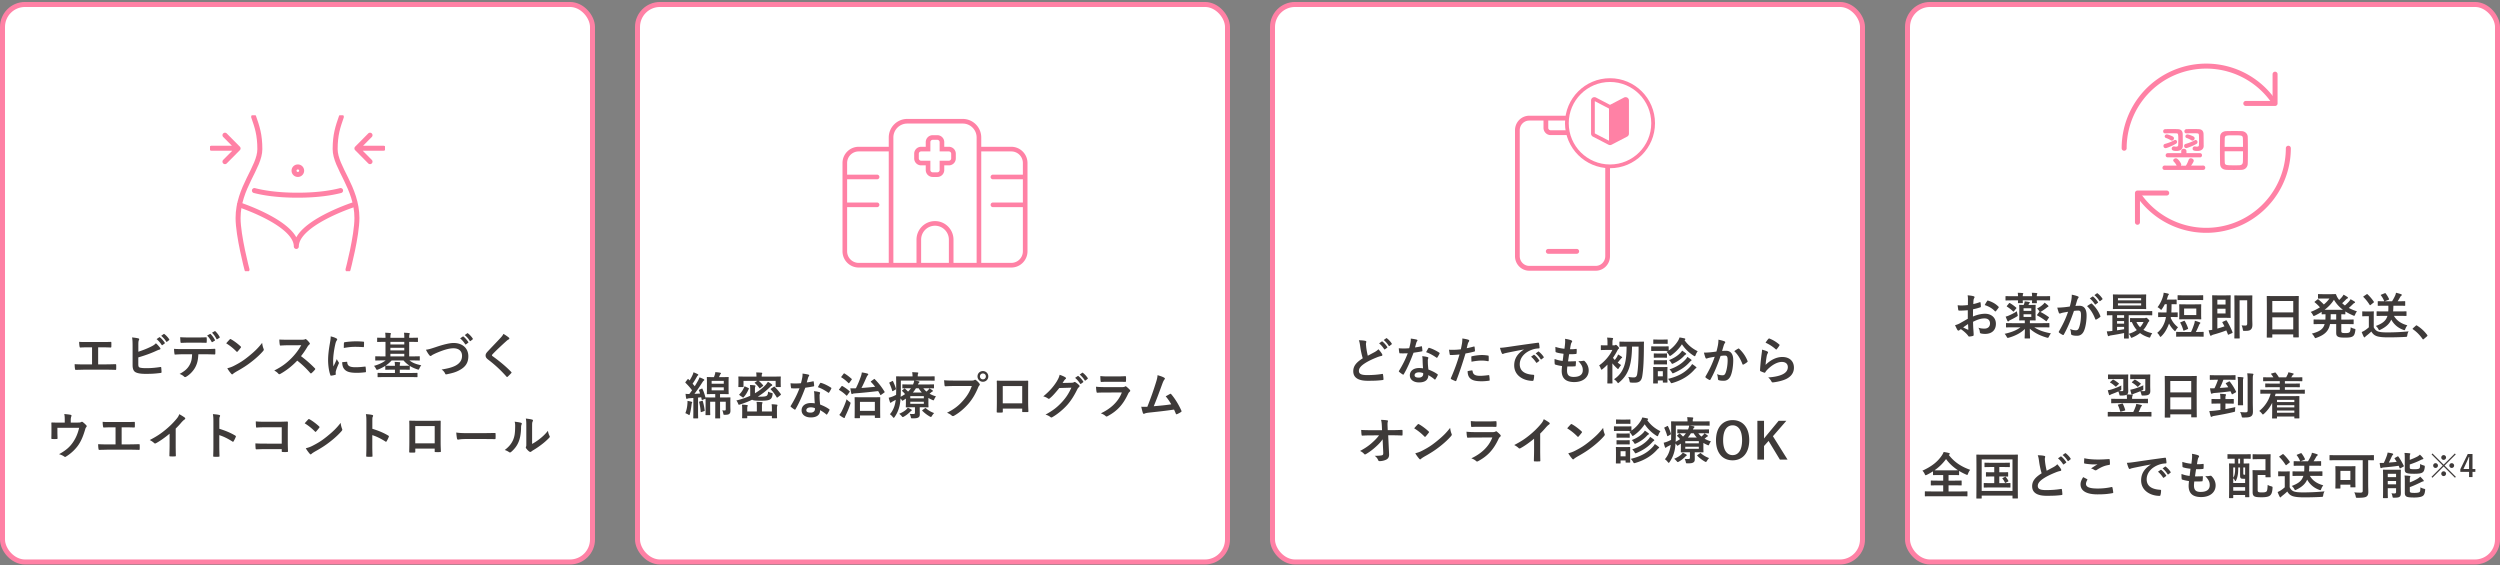
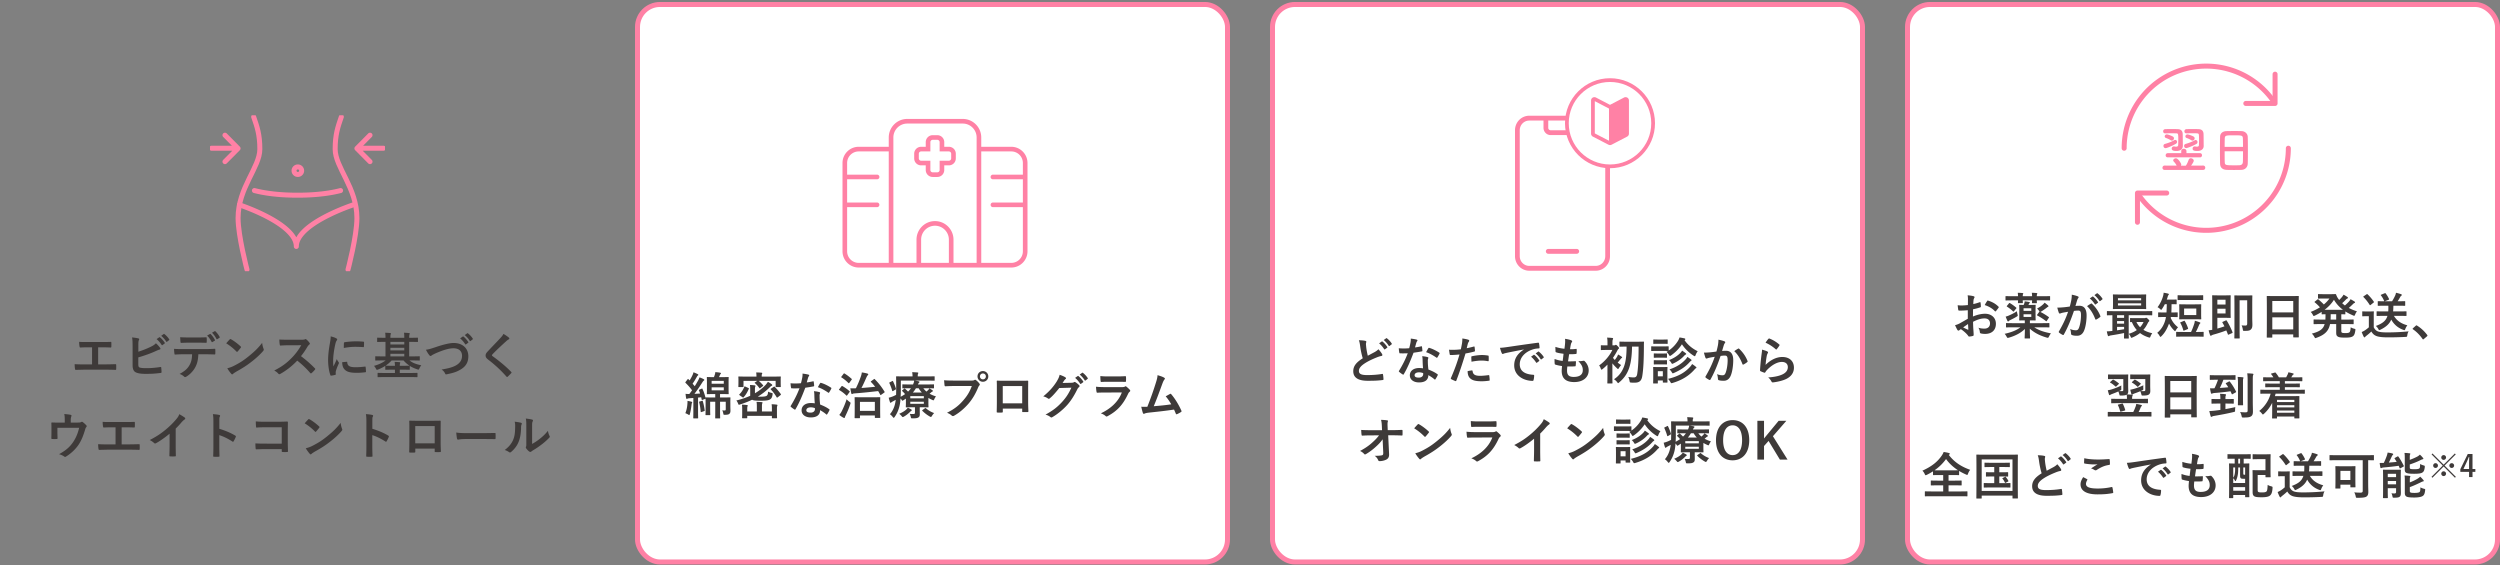
<svg xmlns="http://www.w3.org/2000/svg" width="1000" height="226" fill="none">
  <rect width="100%" height="100%" fill="#808080" stroke="none" />
-   <rect width="236" height="223" x="1" y="1.789" fill="#fff" rx="9" />
-   <rect width="236" height="223" x="1" y="1.789" stroke="#FF81A5" stroke-width="2" rx="9" />
  <g stroke="#FF81A5" stroke-linecap="round" stroke-linejoin="round" stroke-width="2" clip-path="url(#a)">
    <path d="M101.466 46.744c1.393 4.016 2.471 7.115 2.471 12.912 0 7.312-8.705 15.406-8.705 27.56 0 7.166 3.568 20.619 3.568 20.619M136.535 46.744c-1.393 4.016-2.471 7.115-2.471 12.912 0 7.312 8.705 15.406 8.705 27.56 0 7.166-3.568 20.619-3.568 20.619" />
    <path d="M136.225 76.22c-3.322.866-8.944 1.859-17.226 1.859s-13.91-.993-17.226-1.858M141.274 81.947s-22.747 7.44-22.747 16.635c0-9.196-22.754-16.635-22.754-16.635M84.63 59.287h9.915M89.988 54.08l5.244 5.288M89.988 64.657l5.244-5.288M153.37 59.287h-9.915M148.005 54.08l-5.237 5.288M148.005 64.657l-5.237-5.288M119.119 69.777a1.5 1.5 0 1 0 0-2.999 1.5 1.5 0 0 0 0 3" />
  </g>
  <path fill="#3E3A39" d="M39.26 138.929v6.82h2.86c1.34 0 2.68-.04 4.04-.08.22-.02.32.08.32.32.02.52.02 1.08 0 1.6 0 .26-.06.36-.3.36-.96-.04-2.74-.08-4.04-.08H34.1c-.82 0-2.12.06-3.68.08-.32.02-.36-.06-.42-.4-.08-.44-.14-1.16-.14-1.88 1.44.08 2.96.1 4.24.1h2.72v-6.84h-1.56c-1.44 0-2.28.04-3.1.08-.24.02-.28-.12-.34-.42-.08-.4-.16-1.18-.16-1.86 1 .1 1.8.08 3.46.08h5.66c1.22 0 2.32 0 3.5-.06.2-.02.26.1.26.32.02.5.02 1.06 0 1.56-.02.26-.06.38-.28.38-1.34-.06-2.32-.08-3.44-.08zm16.08-1.02v2.78c1.76-.58 3.28-1.16 4.88-1.94 1.08-.52 1.58-.84 2.14-1.44.7.58 1.36 1.4 1.66 1.8.1.12.16.24.16.36 0 .16-.1.3-.34.36-.56.14-1.12.42-1.66.66-1.98.9-4.22 1.7-6.86 2.48v2.66c0 .94.14 1.26.66 1.42.52.14 1.3.22 2.52.22 1.88 0 3.56-.14 5.64-.46.3-.04.34.04.36.28.06.56.12 1.32.12 1.74 0 .26-.12.34-.42.36-2.26.28-3.42.36-5.94.36-1.78 0-2.96-.18-3.8-.54-1-.42-1.42-1.36-1.42-3v-7.38c0-1.9-.04-2.66-.2-3.66.94.1 1.88.22 2.52.4.24.06.32.18.32.32s-.06.28-.14.42c-.16.32-.2.86-.2 1.8m7.3-2.26 1.06-.74c.1-.08.18-.06.3.04.62.48 1.34 1.28 1.9 2.14.08.12.08.22-.06.32l-.84.62c-.14.1-.24.08-.34-.06-.6-.92-1.24-1.68-2.02-2.32m1.84-1.32 1-.72c.12-.08.18-.06.3.04.74.56 1.46 1.36 1.9 2.06.08.12.1.24-.06.36l-.8.62c-.16.12-.26.06-.34-.06a9.5 9.5 0 0 0-2-2.3m18.365-.1 1.14-.64c.1-.06.18-.04.28.06.58.54 1.22 1.42 1.7 2.32.06.12.06.22-.1.32l-.9.54c-.14.08-.24.04-.32-.1-.52-.98-1.08-1.8-1.8-2.5m1.96-1.14 1.08-.62c.12-.08.18-.04.28.06.68.64 1.32 1.5 1.7 2.24.06.12.08.24-.1.36l-.84.54c-.18.1-.28.02-.34-.1-.46-.9-1.02-1.72-1.78-2.48m-5.74 3.98h-3.68c-.92 0-1.72.04-2.84.08-.26 0-.32-.1-.34-.34-.06-.48-.08-1.2-.14-1.92 1.4.08 2.42.1 3.32.1h3.68c1.12 0 2.38-.02 3.38-.08.2 0 .24.12.24.38.04.48.04.98 0 1.46 0 .28-.04.38-.26.38-1.08-.04-2.26-.06-3.36-.06m2.96 4.64h-2.68c-.12 2.24-.4 3.58-1.18 5.1-.8 1.56-2.24 3.02-3.52 3.78-.22.14-.42.24-.6.24-.14 0-.28-.06-.42-.2-.4-.4-1.08-.8-1.78-1.06 1.96-1.06 3.14-2.04 3.98-3.56.74-1.32.94-2.4 1.02-4.3h-3.8c-1 0-1.98.06-3 .12-.18.02-.24-.12-.26-.38-.1-.56-.16-1.32-.16-1.92 1.12.1 2.24.1 3.4.1h8.98c1.56 0 2.72-.04 3.9-.12.2 0 .22.12.22.4.02.26.02 1.28 0 1.54 0 .26-.12.34-.3.34-1.04-.04-2.42-.08-3.8-.08m8.454-4.38c.44-.54 1.02-1.16 1.4-1.56.08-.1.18-.16.28-.16.08 0 .16.04.26.1 1.02.54 2.68 1.76 3.82 2.84.12.12.18.2.18.28s-.04.16-.12.26c-.3.4-.96 1.2-1.24 1.5-.1.1-.16.16-.24.16s-.16-.06-.26-.16a21.2 21.2 0 0 0-4.08-3.26m.44 9.98c1.02-.28 1.64-.46 2.7-1 2.44-1.26 3.74-2.1 5.76-3.72 2.44-1.98 3.78-3.26 5.48-5.44.12 1 .3 1.68.56 2.34.06.14.1.26.1.38 0 .18-.1.34-.32.6-1.06 1.24-2.78 2.84-4.6 4.24-1.66 1.3-3.34 2.42-6.04 3.92-.9.54-1.16.74-1.34.92-.12.12-.24.2-.36.2-.1 0-.22-.08-.34-.22-.5-.56-1.12-1.38-1.6-2.22m24.2-11.42h5.5c.72 0 1.08-.02 1.38-.18.08-.06.14-.08.22-.08.12 0 .22.08.34.16.46.36.92.88 1.3 1.4.06.1.1.18.1.26 0 .12-.08.26-.26.4-.26.22-.52.52-.74.88-.82 1.4-1.6 2.52-2.56 3.74 1.92 1.42 3.7 2.98 5.54 4.84.1.1.16.2.16.28s-.04.18-.14.3c-.38.46-.84.94-1.34 1.36q-.12.12-.24.12c-.1 0-.18-.06-.28-.16-1.68-1.96-3.4-3.54-5.2-4.96-2.26 2.36-4.54 4.06-6.72 5.28-.18.08-.32.16-.46.16-.12 0-.24-.06-.34-.18-.44-.54-1.02-.94-1.68-1.3 3.12-1.58 4.98-3 7.04-5.1 1.44-1.5 2.54-2.92 3.76-5.02l-5.16.02c-1.04 0-2.08.04-3.16.12-.16.02-.22-.12-.26-.34-.1-.42-.18-1.38-.18-2.08 1.08.08 2.08.08 3.38.08m17.16-1.34c.9.22 1.54.42 2.14.74.34.18.46.3.46.48 0 .14-.04.2-.3.6-.2.36-.3.64-.48 1.42-.56 2.48-.84 4.94-.84 6.46 0 .98.04 1.64.12 2.34.42-.92.78-1.58 1.36-2.98.16.5.42.82.7 1.26.06.1.14.22.14.3 0 .14-.04.22-.1.32-.46 1.04-.84 1.9-1.14 3.02-.04.12-.06.34-.06.62 0 .24.04.4.04.56 0 .14-.08.22-.26.26-.5.14-1.06.26-1.64.32-.14.02-.22-.08-.26-.22-.56-1.4-.92-3.94-.92-5.96 0-1.8.22-3.98.68-6.56.26-1.48.36-2.14.36-2.98m4.6 10.32 1.82-.16c.16-.02.2.08.2.3.12 1.38 1.08 1.88 3.26 1.88 1.5 0 2.48-.1 3.82-.26.2-.02.24 0 .28.26.06.42.12 1.2.12 1.72 0 .24 0 .26-.34.3-1.36.16-2.32.22-3.26.22-2.96 0-4.34-.48-5.2-1.66-.5-.64-.7-1.66-.7-2.6m.64-5.68c.02-1.12.02-1.62.06-1.96.02-.24.08-.3.28-.34 1.18-.22 3.42-.36 4.34-.36 1.2 0 2.12.04 2.96.12.42.02.46.06.46.26 0 .6 0 1.14-.04 1.7-.02.18-.08.26-.26.24-1.2-.08-2.24-.12-3.26-.12-1.34 0-2.64.12-4.54.46m16.72 4.98h-1.44c-1.78 0-2.38.04-2.5.04-.18 0-.2-.02-.2-.24v-1.24c0-.2.02-.22.2-.22.12 0 .72.04 2.5.04h1.4v-5.8h-.48c-1.86 0-2.52.04-2.64.04-.2 0-.22-.02-.22-.22v-1.28c0-.2.02-.22.22-.22.12 0 .78.04 2.64.04h.48c0-.94-.04-1.46-.12-2.02.72.02 1.34.06 2.02.12.16.02.26.1.26.2 0 .14-.06.24-.1.38-.06.16-.1.52-.1 1.32h5.56c0-.94-.02-1.44-.12-2.02.7.02 1.34.06 2.02.14.18.02.28.08.28.18 0 .14-.06.26-.12.4s-.1.5-.1 1.3h.62c1.88 0 2.52-.04 2.66-.04.2 0 .22.02.22.22v1.28c0 .2-.02.22-.22.22-.14 0-.78-.04-2.66-.04h-.62v5.8h1.52c1.78 0 2.38-.04 2.5-.04.2 0 .22.02.22.22v1.24c0 .22-.02.24-.22.24-.12 0-.72-.04-2.5-.04h-1.4c1.14.92 2.58 1.52 4.72 1.94-.28.32-.54.78-.76 1.26-.16.36-.22.48-.4.48-.1 0-.24-.04-.46-.12-1.1-.36-2.12-.82-3-1.38.02.04.02.08.02.14v1.2c0 .2-.02.22-.22.22-.12 0-.74-.04-2.52-.04h-1.26v1.32h4.16c1.92 0 2.56-.04 2.7-.04.2 0 .22.02.22.22v1.28c0 .2-.02.22-.22.22-.14 0-.78-.04-2.7-.04h-10.14c-1.9 0-2.56.04-2.68.04-.2 0-.22-.02-.22-.22v-1.28c0-.2.02-.22.22-.22.12 0 .78.04 2.68.04h4.04v-1.32h-1.12c-1.8 0-2.4.04-2.52.04-.22 0-.22-.02-.22-.22v-1.36c-.84.56-1.78 1.04-2.84 1.46-.22.1-.38.14-.48.14-.16 0-.24-.12-.4-.42-.26-.5-.5-.88-.8-1.16 2.04-.58 3.54-1.32 4.64-2.18m-.02 2.1h.12c.12 0 .72.04 2.52.04h1.12c0-.66-.06-1.08-.12-1.56.74.02 1.34.06 2 .12q.24.03.24.18c0 .1-.04.18-.08.3-.06.14-.1.4-.1.96h1.26c1.78 0 2.4-.04 2.52-.04h.12c-.94-.6-1.74-1.32-2.42-2.1h-4.74c-.7.78-1.5 1.48-2.44 2.1m1.94-3.72h5.56v-1.04h-5.56zm0-4.78h5.56v-1.02h-5.56zm0 2.38h5.56v-1.02h-5.56zm14.22-.26c.88-.1 1.62-.28 3.88-1.04 3.08-1.04 5.58-1.66 7.2-1.66 3.58 0 5.88 2.16 5.88 5.3 0 2.62-1.14 4.28-3.52 5.56-1.68.94-3.24 1.26-5.08 1.66-.4.08-.56.06-.7-.32-.24-.56-.74-1.16-1.4-1.58 2.64-.44 4.06-.82 5.42-1.48 1.7-.86 2.76-2.14 2.76-3.98 0-1.88-1.22-3.04-3.44-3.04-1.8 0-4.18.72-7.22 2.06-.64.32-1.14.54-1.38.72-.28.24-.44.3-.54.3-.2 0-.36-.12-.58-.42-.36-.44-.86-1.22-1.28-2.08m13.68-4.54 1.06-.74c.1-.08.18-.06.3.04.62.48 1.34 1.28 1.9 2.14.08.12.08.22-.06.32l-.84.62c-.14.1-.24.08-.34-.06-.6-.92-1.24-1.68-2.02-2.32m1.84-1.32 1-.72c.12-.08.18-.06.3.04.74.56 1.46 1.36 1.9 2.06.08.12.1.24-.06.36l-.8.62c-.16.12-.26.06-.34-.06a9.5 9.5 0 0 0-2-2.3m15.48-.48c.88.52 1.64 1.04 2.2 1.52.1.08.16.24.16.32 0 .18-.1.3-.28.38-.24.12-.54.3-.96.7-1.72 1.54-3.92 3.6-5.46 5.2-.18.22-.26.34-.26.44 0 .12.08.22.26.36 2.6 1.88 5.3 4.06 7.44 6.3.08.1.14.18.14.26s-.04.14-.14.24c-.46.5-1.04 1.08-1.38 1.38-.12.1-.2.16-.28.16s-.14-.06-.24-.18c-2.32-2.6-4.56-4.68-7.28-6.76-.76-.58-1.06-1.02-1.06-1.68s.36-1.1.98-1.76c1.7-1.84 3.36-3.5 5.08-5.38.54-.58.84-1 1.08-1.5M28.3 169.029h2.68c.94 0 1.24-.06 1.5-.22.08-.06.18-.1.28-.1.16 0 .32.08.44.2.4.3.98.82 1.34 1.24.1.1.14.2.14.3 0 .16-.08.3-.2.44-.26.26-.34.64-.44.98-.62 2.06-1.34 4.08-2.52 5.88-1.16 1.8-3.14 3.7-5.16 4.9-.12.08-.22.12-.32.12-.14 0-.26-.08-.42-.2-.62-.42-1.2-.66-2-.9 2.82-1.56 4.38-2.94 5.72-4.98 1.12-1.7 1.82-3.44 2.32-5.58h-8.7v1.68c0 .8.04 1.62.06 2.42 0 .32-.06.38-.32.38-.6.04-1.24.04-1.84 0-.26 0-.32-.06-.32-.3.02-1.02.04-1.68.04-2.48v-1.62c0-.64 0-1.36-.04-1.94-.02-.18.1-.26.28-.26.94.04 2.04.06 3.04.06h2.04v-.78c0-1.06 0-1.88-.2-2.66.98.08 1.92.18 2.48.3.4.08.52.3.36.62-.1.28-.24.7-.24 1.54zm20.36 1.9v6.82h2.86c1.34 0 2.68-.04 4.04-.08.22-.02.32.08.32.32.02.52.02 1.08 0 1.6 0 .26-.06.36-.3.36-.96-.04-2.74-.08-4.04-.08H43.5c-.82 0-2.12.06-3.68.08-.32.02-.36-.06-.42-.4-.08-.44-.14-1.16-.14-1.88 1.44.08 2.96.1 4.24.1h2.72v-6.84h-1.56c-1.44 0-2.28.04-3.1.08-.24.02-.28-.12-.34-.42-.08-.4-.16-1.18-.16-1.86 1 .1 1.8.08 3.46.08h5.66c1.22 0 2.32 0 3.5-.06.2-.02.26.1.26.32.02.5.02 1.06 0 1.56-.02.26-.06.38-.28.38-1.34-.06-2.32-.08-3.44-.08zm21.62.5v6.62c0 1.38.02 2.56.06 4.16.02.26-.08.34-.3.34-.64.04-1.36.04-2 0-.22 0-.3-.08-.28-.32.02-1.44.08-2.74.08-4.1v-4.66c-1.76 1.48-3.9 3-5.5 3.84-.1.06-.2.08-.3.08-.16 0-.28-.06-.42-.2-.46-.46-1.12-.86-1.72-1.18 2.76-1.42 4.46-2.58 6.3-4.1 1.58-1.3 3.02-2.7 4.26-4.18.68-.8.94-1.2 1.26-2.06.9.5 1.78 1.04 2.22 1.4.12.08.16.2.16.3 0 .16-.12.34-.28.44-.34.22-.66.52-1.2 1.1-.78.94-1.52 1.72-2.34 2.52m17.46-2.78v2.86c2.44.76 4.38 1.54 6.36 2.72.22.12.32.26.22.52-.26.66-.58 1.28-.86 1.74-.08.14-.16.22-.26.22-.06 0-.14-.02-.22-.1-1.84-1.18-3.64-2.06-5.26-2.56v4.42c0 1.3.04 2.48.08 3.92.02.24-.08.3-.36.3-.58.04-1.2.04-1.78 0-.28 0-.38-.06-.38-.3.06-1.48.08-2.66.08-3.94v-9.84c0-1.5-.06-2.16-.2-2.96.92.06 1.92.16 2.5.32.28.06.38.18.38.34 0 .12-.06.28-.16.46-.14.26-.14.76-.14 1.88m24.96 8.8v-6.54h-6.98c-1.36 0-2.3.04-3 .12-.22 0-.3-.1-.3-.34-.06-.54-.1-1.48-.1-2.14 1.2.12 1.9.14 3.34.14h5.94c1.04 0 2.1-.04 3.16-.08.32 0 .42.08.4.34 0 1.06-.04 2.1-.04 3.16v4.78c0 1.46.06 3.06.08 3.62 0 .2-.08.26-.36.28-.56.04-1.2.04-1.76 0-.32-.02-.38-.04-.38-.34v-.8h-6.88c-1.26 0-2.32.06-3.28.08-.18 0-.26-.08-.28-.3-.06-.52-.1-1.24-.1-2.08.94.06 2.1.1 3.68.1zm9.18-8.12c.44-.54 1.02-1.16 1.4-1.56.08-.1.18-.16.28-.16.08 0 .16.04.26.1 1.02.54 2.68 1.76 3.82 2.84.12.12.18.2.18.28s-.04.16-.12.26c-.3.4-.96 1.2-1.24 1.5-.1.1-.16.16-.24.16s-.16-.06-.26-.16a21.2 21.2 0 0 0-4.08-3.26m.44 9.98c1.02-.28 1.64-.46 2.7-1 2.44-1.26 3.74-2.1 5.76-3.72 2.44-1.98 3.78-3.26 5.48-5.44.12 1 .3 1.68.56 2.34.06.14.1.26.1.38 0 .18-.1.34-.32.6-1.06 1.24-2.78 2.84-4.6 4.24-1.66 1.3-3.34 2.42-6.04 3.92-.9.54-1.16.74-1.34.92-.12.12-.24.2-.36.2-.1 0-.22-.08-.34-.22-.5-.56-1.12-1.38-1.6-2.22m26.62-10.66v2.86c2.44.76 4.38 1.54 6.36 2.72.22.12.32.26.22.52-.26.66-.58 1.28-.86 1.74-.08.14-.16.22-.26.22-.06 0-.14-.02-.22-.1-1.84-1.18-3.64-2.06-5.26-2.56v4.42c0 1.3.04 2.48.08 3.92.02.24-.08.3-.36.3-.58.04-1.2.04-1.78 0-.28 0-.38-.06-.38-.3.06-1.48.08-2.66.08-3.94v-9.84c0-1.5-.06-2.16-.2-2.96.92.06 1.92.16 2.5.32.28.06.38.18.38.34 0 .12-.06.28-.16.46-.14.26-.14.76-.14 1.88m24.94 10.8h-7.76v1.18c0 .34-.08.38-.44.4-.5.02-1.08.02-1.58 0-.34-.02-.44-.06-.42-.3.02-1.04.06-2.46.06-3.98v-4.9c0-1.08.02-2.16-.04-3.32 0-.2.08-.28.22-.28 1.06.06 2.24.06 3.58.06h4.76c1.3 0 2.82 0 3.76-.04.22 0 .28.1.26.4 0 .98-.02 2.06-.02 3.24v4.78c0 1.74.06 2.72.1 3.8 0 .28-.1.34-.38.34-.6.02-1.24.02-1.84 0-.24 0-.26-.04-.26-.32zm0-2.12v-6.9h-7.78v6.9zm19.52-1.72h-7.2c-1.98 0-2.74.24-2.94.24-.24 0-.4-.12-.46-.42-.1-.46-.22-1.4-.3-2.42 1.3.2 2.3.24 4.32.24h6.44c1.52 0 3.06-.04 4.6-.06.3-.02.36.04.36.28.04.6.04 1.28 0 1.88 0 .24-.08.32-.36.3-1.5-.02-2.98-.04-4.46-.04m19.44-4.72v6.68c.98-.52 1.9-1.14 2.84-1.86 1.2-.92 2.38-1.98 3.5-3.4.08.7.28 1.36.62 2.02.06.14.12.24.12.34 0 .14-.08.28-.3.5-1 1.02-1.92 1.84-2.96 2.62-1.04.8-2.16 1.58-3.56 2.4-.36.24-.4.28-.58.42-.12.1-.26.16-.4.16-.12 0-.26-.06-.42-.16-.44-.3-.9-.82-1.2-1.22-.12-.18-.18-.3-.18-.42 0-.1.02-.18.08-.3.14-.26.12-.5.12-1.52v-6.26c0-1.74 0-2.56-.2-3.48.8.1 1.9.24 2.5.42.26.06.36.18.36.34 0 .12-.06.3-.16.5-.18.38-.18.78-.18 2.22m-6.98-2.22c1.14.14 2.06.28 2.54.44.34.1.38.34.26.62-.22.44-.24.88-.24 1.36-.04 2.5-.42 4.4-1.08 5.88-.52 1.22-1.4 2.52-2.84 3.76-.2.16-.36.26-.52.26-.12 0-.24-.06-.38-.16-.5-.34-.98-.58-1.7-.84 1.56-1.18 2.62-2.4 3.32-3.98.56-1.36.82-2.46.84-5.66 0-.76-.04-1.08-.2-1.68" />
  <rect width="236" height="223" x="255" y="1.789" fill="#fff" rx="9" />
  <rect width="236" height="223" x="255" y="1.789" stroke="#FF81A5" stroke-width="2" rx="9" />
  <path fill="#FF81A5" d="M374.925 54.07a2.78 2.78 0 0 1 2.775 2.786v1.858h1.85a2.774 2.774 0 0 1 2.775 2.786v1.858a2.774 2.774 0 0 1-2.775 2.786h-1.85v1.858a2.774 2.774 0 0 1-2.775 2.786h-1.85a2.774 2.774 0 0 1-2.775-2.786v-1.858h-1.85a2.774 2.774 0 0 1-2.775-2.786V61.5a2.774 2.774 0 0 1 2.775-2.786h1.85v-1.858a2.78 2.78 0 0 1 2.775-2.786zm-2.775 6.501h-3.7a.93.93 0 0 0-.925.93v1.857c0 .51.416.929.925.929h3.7v3.715c0 .51.416.929.925.929h1.85a.93.93 0 0 0 .925-.93v-3.714h3.7a.93.93 0 0 0 .925-.93V61.5a.93.93 0 0 0-.925-.929h-3.7v-3.715a.93.93 0 0 0-.925-.928h-1.85a.93.93 0 0 0-.925.928zM355.5 55c0-4.104 3.318-7.43 7.4-7.43h22.2c4.082 0 7.4 3.326 7.4 7.43v3.715h12.025c3.573 0 6.475 2.914 6.475 6.501v35.294c0 3.588-2.902 6.502-6.475 6.502h-61.05c-3.576 0-6.475-2.914-6.475-6.502V65.215c0-3.587 2.899-6.501 6.475-6.501H355.5zm29.6-5.573h-22.2c-3.064 0-5.55 2.495-5.55 5.573v50.154h9.25v-9.288c0-4.098 3.318-7.43 7.4-7.43s7.4 3.332 7.4 7.43v9.288h9.25V54.999c0-3.078-2.486-5.573-5.55-5.573m19.425 11.145H392.5v44.582h12.025c2.555 0 4.625-2.078 4.625-4.644V82.862h-12.025a.93.93 0 0 1 0-1.857h12.025v-9.288h-12.025a.93.93 0 0 1 0-1.858h12.025v-4.644c0-2.565-2.07-4.644-4.625-4.644m-49.025 0h-12.025c-2.554 0-4.625 2.079-4.625 4.644v4.644h12.025a.93.93 0 0 1 0 1.858H338.85v9.288h12.025a.93.93 0 0 1 0 1.857H338.85v17.647c0 2.566 2.071 4.644 4.625 4.644H355.5zM374 90.293c-3.064 0-5.55 2.496-5.55 5.572v9.288h11.1v-9.288c0-3.076-2.486-5.572-5.55-5.572" />
  <path fill="#3E3A39" d="M292.141 161.189v1.18c0 .84.04 1.34.04 1.86 0 .56-.06.96-.46 1.32-.24.24-.74.36-1.68.38-.62.02-.62.04-.74-.62-.08-.38-.22-.9-.42-1.18.36.04.66.06 1 .06.28 0 .42-.12.42-.5v-3h-2.28v3.7c0 1.88.04 2.64.04 2.76 0 .2-.02.22-.22.22h-1.54c-.2 0-.22-.02-.22-.22 0-.12.02-.88.02-2.76v-3.7h-2.04v3.1c0 1.42.04 1.92.04 2.04 0 .2-.02.22-.22.22h-1.44c-.22 0-.24-.02-.24-.22 0-.14.04-.62.04-2.12v-2.68c0-.8-.02-1.28-.02-1.58-.04.06-.1.08-.2.12l-.98.36c-.28.1-.32.1-.36-.14-.08-.3-.14-.6-.2-.88l-1.26.12v5.48c0 1.84.04 2.52.04 2.62 0 .2-.02.22-.22.22h-1.52c-.2 0-.22-.02-.22-.22 0-.12.04-.78.04-2.62v-5.32l-1.58.12c-.34.02-.6.08-.76.16-.12.06-.18.08-.3.08-.14 0-.22-.12-.26-.32-.1-.52-.16-1.06-.22-1.7.56.06 1 .08 1.5.08.38-.5.76-1 1.1-1.5a22.6 22.6 0 0 0-2.6-2.96c-.14-.16-.1-.22.04-.42l.76-.98c.16-.2.22-.22.36-.06l.48.48c.4-.66.84-1.44 1.18-2.2.18-.4.26-.66.36-1.06.58.22 1.18.48 1.66.72.2.1.26.2.26.32s-.08.2-.18.26c-.16.1-.24.22-.38.48-.6 1.06-1.06 1.86-1.72 2.78l.86 1.02c.48-.76.92-1.52 1.36-2.3.22-.42.4-.8.56-1.26.52.22 1.18.46 1.66.74.18.1.24.16.24.28 0 .14-.06.24-.22.32-.2.14-.32.32-.62.78-1.06 1.68-2.14 3.24-3.1 4.48.76-.02 1.52-.08 2.26-.12-.14-.42-.28-.84-.46-1.22-.08-.18-.04-.24.2-.34l.9-.38c.22-.1.24-.08.32.12.54 1.12.9 2.28 1.2 3.46 0-.08.06-.1.24-.1.12 0 .76.04 2.56.04h1.1v-1.36h-.74c-1.68 0-2.26.04-2.38.04-.22 0-.24-.02-.24-.22 0-.14.04-.62.04-1.82v-2.78c0-1.2-.04-1.7-.04-1.82 0-.2.02-.22.24-.22.12 0 .7.04 2.38.04h.22c.12-.3.22-.56.32-.9.12-.36.2-.64.22-1.1.66.04 1.36.12 1.9.22.28.06.36.14.36.26s-.08.22-.16.3c-.12.12-.22.32-.28.48l-.34.74h1.26c1.68 0 2.26-.04 2.4-.04.2 0 .22.02.22.22 0 .12-.04.62-.04 1.82v2.78c0 1.2.04 1.7.04 1.82 0 .2-.02.22-.22.22-.14 0-.72-.04-2.4-.04h-.84v1.36h1.38c1.8 0 2.44-.04 2.58-.04.18 0 .2.02.2.2 0 .12-.04.76-.04 2.04m-2.62-5.06v-1.2h-4.86v1.2zm0-3.78h-4.86v1.14h4.86zm-15.38 12.92c.44-1.06.72-2.28.82-3.64.04-.44.06-.8.04-1.28.6.1 1.2.22 1.54.32.24.08.34.16.34.24 0 .12-.02.18-.1.3-.06.1-.12.4-.16.74-.14 1.1-.34 2.46-.66 3.6-.1.32-.14.48-.26.48-.1 0-.24-.1-.46-.24-.26-.16-.86-.44-1.1-.52m5.72-4.66.92-.28c.24-.08.28-.06.34.14.34 1.12.56 2.26.76 3.62.02.2.04.26-.24.36l-1 .34c-.3.1-.34.08-.36-.14-.12-1.44-.32-2.6-.62-3.74-.06-.2-.04-.22.2-.3m22.12-5.08v1.78c1.66-.98 3.02-2.06 4.14-3.22.34-.34.74-.88 1.04-1.38.58.34 1.12.66 1.5.96.18.16.24.28.24.4 0 .16-.16.26-.32.3-.18.06-.38.26-.68.56-1.48 1.42-2.98 2.64-4.78 3.72.44.04 1.02.04 1.54.02.86-.02 1.66-.1 2-.36.36-.24.54-.74.56-1.66.44.22.84.38 1.36.5.52.14.52.14.44.68-.16 1.14-.46 1.58-.98 1.92-.62.38-1.6.54-3.62.54-2 0-3-.06-3.58-.4-1.42.7-3.02 1.32-4.88 1.92-.52.16-.52.14-.72-.38-.2-.5-.42-.9-.7-1.24 2.12-.52 3.94-1.14 5.54-1.88v-2.66c0-.58-.02-1.08-.1-1.66.62.02 1.26.06 1.86.14.26.04.36.12.36.22 0 .12-.02.18-.1.32-.08.16-.12.44-.12.86m2.7-4.9h4.8c1.84 0 2.5-.04 2.62-.04.2 0 .22.02.22.22 0 .12-.04.44-.04.96v.82c0 1.58.04 1.88.04 2 0 .22-.02.24-.22.24h-1.64c-.18 0-.2-.02-.2-.24v-2.24h-6.74c.62.54 1.1 1.02 1.7 1.72.14.18.1.22-.08.36l-1 .78c-.12.08-.18.14-.24.14s-.1-.06-.18-.16c-.5-.7-1.06-1.34-1.76-1.94-.16-.12-.14-.16.1-.32l.82-.58h-5.48v2.24c0 .22-.02.24-.24.24h-1.58c-.22 0-.24-.02-.24-.24 0-.12.04-.42.04-2v-.68c0-.66-.04-.98-.04-1.1 0-.2.02-.22.24-.22.12 0 .78.04 2.62.04h4.38v-.18c0-.54-.02-.98-.12-1.48.7 0 1.44.04 2.12.1.2.02.32.1.32.2 0 .14-.06.24-.12.38-.08.18-.1.38-.1.82zm4.08 13.96v-1.22c0-.66-.02-1.02-.12-1.68.72.02 1.48.08 2.06.16.18.02.28.12.28.24 0 .14-.06.22-.1.34-.06.16-.1.38-.1.92v2.12c0 1.04.04 1.5.04 1.6 0 .2-.02.22-.24.22h-1.6c-.2 0-.22-.02-.22-.22v-.72h-9.86v.72c0 .2-.02.22-.22.22h-1.62c-.2 0-.22-.02-.22-.22 0-.12.04-.5.04-1.44v-2.04c0-.72-.02-1.06-.1-1.74.74.02 1.38.08 2.04.16.2.02.28.1.28.22 0 .16-.08.24-.12.4-.04.14-.08.26-.08.84v1.12h3.84v-1.96c0-.86-.02-1.4-.14-1.9.76.02 1.42.06 2.1.12.2.02.32.1.32.22s-.08.22-.14.36c-.06.18-.1.42-.1 1.2v1.96zm-11.74-5.68-1.14-.8c-.24-.18-.26-.24-.12-.38.86-.86 1.46-1.78 1.98-3.02.08-.2.12-.2.38-.08l1.22.56c.22.1.26.16.18.36-.56 1.3-1.2 2.4-2.08 3.36q-.09.12-.18.12t-.24-.12m11.42-3.48 1.04-.7c.22-.14.22-.16.38-.02.88.86 1.7 1.84 2.46 2.9.1.18.08.26-.1.42l-1.14.9c-.12.08-.18.12-.24.12s-.1-.04-.16-.12c-.74-1.28-1.46-2.2-2.34-3.14-.16-.16-.12-.22.1-.36m17.48 5.9c-.12-1.28-.16-2.5-.18-3.44-.02-.54-.04-.86-.16-1.42.98.1 1.5.18 2.18.38.18.04.28.14.28.32q0 .06-.12.42c-.08.24-.1.48-.08.82 0 1.18.06 2.04.22 3.4 1.44.58 2.42 1.02 3.6 1.86.2.14.22.22.12.42-.3.62-.58 1.12-.92 1.62-.06.1-.12.14-.18.14s-.12-.04-.2-.12c-.88-.76-1.62-1.2-2.44-1.68 0 2-1.44 2.92-3.72 2.92-2.2 0-3.68-1.12-3.68-2.84 0-1.74 1.44-2.92 3.7-2.92.38 0 .94.02 1.58.12m.04 1.9c-.48-.16-1.02-.3-1.64-.3-1 0-1.78.4-1.78 1.16 0 .64.56.96 1.7.96 1.08 0 1.74-.58 1.74-1.42 0-.18 0-.28-.02-.4m-3.26-10.26c.78-.08 1.7-.26 2.48-.44.18-.06.26-.06.3.16.1.5.16 1.1.18 1.62 0 .18-.08.22-.24.24-1.08.22-2.06.36-3.3.54-1.28 3.38-2.46 6.14-3.9 8.58-.08.14-.14.2-.22.2-.06 0-.14-.04-.24-.1-.46-.28-1.04-.7-1.38-1.02-.1-.08-.14-.14-.14-.22 0-.06.02-.14.1-.24 1.5-2.48 2.56-4.58 3.46-6.98-.76.04-1.38.04-2 .04-.44 0-.6 0-1.1-.02-.2 0-.24-.06-.28-.32-.1-.38-.16-1.04-.2-1.7a23.886 23.886 0 0 0 4.16-.02c.24-.84.38-1.52.52-2.24.12-.7.12-1 .12-1.62.86.12 1.72.24 2.34.42.2.04.32.16.32.3 0 .16-.06.26-.18.38-.12.16-.2.34-.32.74-.14.48-.3 1.1-.48 1.7m4.44 1.9c.34-.6.64-1.2.9-1.56.12-.2.22-.22.42-.14 1.18.32 2.76 1.12 3.92 1.88.12.08.18.14.18.22 0 .06-.02.14-.08.24-.2.44-.56 1.06-.84 1.48-.06.1-.12.14-.18.14s-.1-.02-.18-.08c-1.18-.8-2.62-1.68-4.14-2.18m16.62 12.4h-1.7c-.2 0-.22-.02-.22-.22 0-.12.04-.66.04-3.64v-1.8c0-1.82-.04-2.4-.04-2.52 0-.2.02-.22.22-.22.14 0 .78.04 2.6.04h4.66c1.82 0 2.44-.04 2.56-.04.2 0 .22.02.22.22 0 .1-.04.7-.04 2.2v2.04c0 2.94.04 3.5.04 3.62 0 .2-.02.22-.22.22h-1.7c-.22 0-.24-.02-.24-.22v-.76h-5.96v.86c0 .2-.02.22-.22.22m.22-6.52v3.6h5.96v-3.6zm4.52-8.3 1.02-.76c.2-.16.22-.16.38-.02 1.56 1.58 2.74 3.08 3.9 4.98.1.18.12.22-.12.4l-1.18.84c-.12.08-.2.14-.26.14s-.1-.06-.16-.16c-.26-.5-.54-.98-.82-1.44-3.16.36-6 .68-9.3.92-.56.04-.76.1-.86.16-.14.08-.24.12-.34.12-.12 0-.18-.12-.24-.3-.16-.62-.26-1.16-.38-2.02.84.04 1.5.04 2.1 0h.12c.78-1.58 1.42-3.08 2.06-4.96.16-.46.26-.98.3-1.38.86.12 1.5.24 2.2.44.2.06.38.18.38.32s-.1.28-.22.38-.36.48-.54.92c-.68 1.54-1.26 2.86-1.96 4.16 1.94-.14 3.74-.3 5.48-.48-.5-.66-1.06-1.3-1.66-1.9-.14-.16-.14-.18.1-.36m-12.78 13.52c.42-.54.66-.88.96-1.46.66-1.32 1.36-2.9 1.96-4.8.28.3.7.68 1.16 1.02.3.22.42.3.42.48 0 .12-.06.26-.12.48-.5 1.58-1.2 3.16-1.84 4.48-.16.32-.26.56-.3.76-.04.16-.12.26-.26.26a.76.76 0 0 1-.36-.12c-.48-.26-1.04-.62-1.62-1.1m0-10.32.86-1.1c.16-.2.24-.2.42-.1.9.52 1.94 1.22 2.8 2.02.08.06.12.12.12.16 0 .06-.04.12-.12.24l-.88 1.2c-.18.24-.24.28-.4.12-.84-.86-1.86-1.6-2.8-2.16-.08-.06-.14-.1-.14-.16 0-.04.06-.12.14-.22m.88-5.04.82-1.08c.16-.22.22-.22.4-.12.98.58 1.92 1.32 2.82 2.12.16.14.14.16-.02.4l-.86 1.18c-.2.22-.24.24-.4.1-.86-.88-1.88-1.7-2.78-2.24-.18-.12-.14-.14.02-.36m34.02 4.7h-1.28a7 7 0 0 0 1.24 1.32c.3-.24.54-.48.76-.7.22-.24.36-.42.46-.6.34.2.84.54 1.18.78.16.12.18.2.18.28 0 .1-.08.2-.2.24-.18.06-.32.18-.6.42l-.52.44c.74.42 1.58.78 2.56 1.06-.24.28-.48.68-.66 1.08-.16.36-.24.5-.38.5-.1 0-.24-.06-.48-.18-.54-.24-1.06-.5-1.52-.78v1.94c0 1.02.04 1.5.04 1.62 0 .2-.02.22-.24.22-.12 0-.96-.04-2.62-.04h-.64v.86c0 .74.02 1.26.02 1.9 0 .76-.2 1.12-.68 1.36-.4.22-.92.32-2.18.3-.62.02-.62.02-.76-.6-.08-.38-.24-.88-.42-1.18.64.06.98.06 1.38.06.6 0 .72-.16.72-.58v-2.12h-.82c-1.64 0-2.5.04-2.62.04-.2 0-.22-.02-.22-.22 0-.12.04-.7.04-1.84v-1.44l-1.04.68c-.16.1-.26.16-.34.16-.1 0-.16-.08-.28-.28-.18-.26-.34-.46-.48-.64-.08 1.04-.18 1.94-.36 2.78-.38 1.74-1.04 3.26-2 4.64-.16.22-.26.34-.38.34-.1 0-.2-.1-.38-.34-.34-.44-.8-.88-1.14-1.1 1-1.14 1.74-2.62 2.1-4.34.1-.44.18-.92.24-1.42-.38.22-.76.42-1.14.62-.3.16-.54.3-.62.4-.1.12-.18.16-.3.16s-.2-.06-.24-.22c-.18-.5-.36-1.14-.52-1.8.64-.14 1.18-.34 1.6-.5.5-.2.94-.42 1.36-.64.02-.78.04-1.64.04-2.64 0-3.06-.04-4.42-.04-4.54 0-.22.02-.24.22-.24.12 0 .82.04 2.76.04h3.6v-.14c0-.56-.06-1.06-.16-1.54.76 0 1.42.04 2.14.1.2.02.32.1.32.22s-.06.22-.12.36c-.08.18-.1.42-.1.78v.22h3.84c1.94 0 2.6-.04 2.72-.04.2 0 .2.02.2.24v1.3c0 .2 0 .22-.2.22-.12 0-.78-.04-2.72-.04h-5.08c.54.08 1.12.18 1.6.28.2.04.32.12.32.24 0 .14-.04.22-.18.36-.16.12-.28.32-.44.66h3.46c1.96 0 2.64-.04 2.76-.04.2 0 .22.02.22.22v1.18c0 .18-.02.2-.22.2-.12 0-.8-.04-2.76-.04m-6.24 0h-.46c-1.96 0-2.64.04-2.76.04-.2 0-.22-.02-.22-.2v-1.18c0-.2.02-.22.22-.22.12 0 .8.04 2.76.04h1.3c.24-.54.38-.98.46-1.54h-5.34v3.42c0 1.14-.02 2.16-.08 3.06.66-.36 1.26-.72 1.76-1.08-.32-.42-.68-.78-1.12-1.2-.16-.16-.1-.22.08-.36l.68-.58c.1-.08.16-.1.2-.1.06 0 .12.02.18.1.4.34.82.74 1.18 1.14.46-.42.84-.86 1.16-1.34m5.16 3.14h-5.42v.9h5.42zm0 3.08v-.84h-5.42v.84zm-4.38-4.52h3.56c-.48-.52-.9-1.08-1.24-1.7h-1.1c-.36.62-.74 1.16-1.22 1.7m-2.04 6.06c.48.24 1.02.5 1.36.7.16.1.24.2.24.32s-.1.2-.26.3c-.14.08-.34.28-.44.38-.72.72-1.58 1.4-2.42 1.86-.24.14-.36.2-.48.2-.14 0-.24-.12-.48-.4-.3-.36-.64-.68-.96-.9 1.06-.46 2.02-1 2.66-1.56.3-.26.6-.58.78-.9m5.94.9.9-.62c.22-.14.26-.18.42-.04a9.8 9.8 0 0 0 3.28 1.92c-.28.26-.6.68-.86 1.1-.2.32-.3.46-.44.46-.1 0-.24-.08-.48-.2-1.08-.62-2.12-1.42-2.92-2.24-.14-.14-.12-.24.1-.38m-13.14-11.04.9-.46c.26-.14.32-.12.4.06.48 1.02.8 1.8 1.14 2.92.06.2.04.26-.2.4l-.88.52c-.12.06-.2.1-.26.1s-.1-.04-.14-.16c-.3-1.1-.64-1.94-1.12-3.04-.1-.18-.1-.2.16-.34m32.8 1.48h-7.22c-1.3 0-2.44.06-3.3.1-.26.02-.34-.12-.38-.4-.06-.4-.14-1.44-.18-2.02.9.1 1.96.14 3.84.14h7.14c.6 0 .82-.04 1.1-.2.12-.08.24-.12.34-.12.12 0 .24.04.34.14.52.42 1.02.9 1.36 1.38.1.14.16.26.16.4 0 .12-.06.24-.2.38-.18.18-.28.38-.46.78-.98 2.36-2.2 4.56-3.88 6.5-1.72 1.96-3.66 3.62-5.68 4.76q-.27.18-.54.18c-.16 0-.34-.06-.5-.22-.46-.44-1.12-.8-1.86-1.1 2.92-1.48 4.7-2.86 6.54-5 1.56-1.78 2.58-3.48 3.38-5.7m4.44-5.98c1.2 0 2.16.94 2.16 2.14s-.96 2.14-2.16 2.14-2.16-.94-2.16-2.14c0-1.24.96-2.14 2.16-2.14m0 .96c-.68 0-1.18.5-1.18 1.18s.5 1.18 1.18 1.18 1.18-.5 1.18-1.18-.5-1.18-1.18-1.18m15.719 14.06h-7.76v1.18c0 .34-.08.38-.44.4-.5.02-1.08.02-1.58 0-.34-.02-.44-.06-.42-.3.02-1.04.06-2.46.06-3.98v-4.9c0-1.08.02-2.16-.04-3.32 0-.2.08-.28.22-.28 1.06.06 2.24.06 3.58.06h4.76c1.3 0 2.82 0 3.76-.04.22 0 .28.1.26.4 0 .98-.02 2.06-.02 3.24v4.78c0 1.74.06 2.72.1 3.8 0 .28-.1.34-.38.34-.6.02-1.24.02-1.84 0-.24 0-.26-.04-.26-.32zm0-2.12v-6.9h-7.78v6.9zm16.14-8.14 3.6-.08c.52-.02.78-.1 1-.24.08-.06.16-.08.26-.08s.2.04.32.12c.5.32.96.7 1.36 1.08.18.16.26.32.26.46 0 .16-.1.3-.24.42-.28.22-.48.5-.66.86-1.34 2.72-2.62 4.66-3.96 6.18-1.72 1.94-4.1 3.88-6.08 4.98a.54.54 0 0 1-.32.1c-.16 0-.3-.08-.46-.22-.5-.4-1.12-.7-1.9-.92 3.12-1.72 4.7-2.98 6.66-5.1 1.58-1.76 2.5-3.12 3.7-5.68l-4.84.14c-1.64 2.02-2.64 3.16-3.78 4.1-.14.14-.28.22-.42.22q-.15 0-.3-.12c-.5-.36-1.24-.72-1.92-.86 2.6-2.12 4.14-3.98 5.38-5.94.66-1.12.96-1.74 1.18-2.7 1.14.4 1.9.74 2.34 1.06.14.1.2.22.2.34s-.06.24-.22.34c-.2.12-.34.34-.5.54-.22.34-.42.64-.66 1m5.02-2.04 1.06-.74c.1-.08.18-.06.3.04.62.48 1.34 1.28 1.9 2.14.08.12.08.22-.06.32l-.84.62c-.14.1-.24.08-.34-.06-.6-.92-1.24-1.68-2.02-2.32m1.84-1.32 1-.72c.12-.08.18-.06.3.04.74.56 1.46 1.36 1.9 2.06.08.12.1.24-.06.36l-.8.62c-.16.12-.26.06-.34-.06a9.5 9.5 0 0 0-2-2.3m15.335 2.88h-3.96c-.9 0-1.9.02-2.74.08-.2 0-.26-.12-.28-.44-.06-.42-.1-1.3-.1-1.92 1.22.12 1.82.14 3.28.14h3.6c1.3 0 2.36-.06 3.14-.1.18 0 .24.1.24.32.04.5.04 1.06 0 1.56 0 .34-.06.42-.36.4-.66 0-1.6-.04-2.82-.04m1.52 4.28-6.82.02c-1 0-2 .02-3 .08-.18 0-.26-.12-.3-.38-.12-.5-.16-1.24-.22-2.02 1.14.12 2.36.16 3.68.16h6.86c.34 0 .74-.04 1.06-.22.1-.08.18-.12.26-.12.1 0 .2.06.3.14.48.38 1.02.88 1.34 1.24.14.14.2.28.2.42 0 .12-.06.26-.22.38-.32.26-.46.48-.68.94-2 4.26-4.3 6.76-8.16 8.84-.16.08-.28.14-.4.14-.14 0-.28-.08-.44-.24-.54-.48-1.18-.78-1.86-1.04 3.7-1.72 6.96-4.48 8.4-8.34m14.284-6.92c1.22.36 2.08.64 2.7 1.04.14.1.24.2.24.32 0 .1-.06.24-.2.4-.36.46-.6 1.08-.82 1.66-1.12 3.06-2.18 6-3.44 9 3.08-.26 4.76-.42 7-.76-.62-1.1-1.36-2.2-2.22-3.2.6-.32 1.18-.66 1.74-.96.22-.12.34-.04.48.12 1.56 1.82 3.06 4.32 4.04 6.54.06.1.08.18.08.26 0 .12-.08.24-.26.34-.48.32-.98.58-1.52.82q-.12.06-.24.06c-.12 0-.22-.1-.28-.28-.24-.56-.46-1.08-.7-1.6-3.2.48-6.24.82-9.5 1.16-1.32.14-1.86.24-2.34.48-.26.12-.48.08-.58-.2-.16-.34-.42-1.34-.7-2.58.8.06 1.64.04 2.44.02 1.42-3.58 2.46-6.54 3.5-9.9.32-1.04.52-1.74.58-2.74" />
  <rect width="236" height="223" x="509" y="1.789" fill="#fff" rx="9" />
  <rect width="236" height="223" x="509" y="1.789" stroke="#FF81A5" stroke-width="2" rx="9" />
  <path fill="#FF81A5" d="M619.3 99.57h11.4a.96.96 0 0 1 .95.969.96.96 0 0 1-.95.969h-11.4a.96.96 0 0 1-.95-.969c0-.535.428-.969.95-.969m-7.6-53.28h26.6c3.147 0 5.7 2.603 5.7 5.812v50.375c0 3.209-2.553 5.812-5.7 5.812h-26.6c-3.147 0-5.7-2.603-5.7-5.812V52.102c0-3.21 2.553-5.813 5.7-5.813m19 1.937h-11.4v2.906c0 .533.427.969.95.969h9.5c.523 0 .95-.435.95-.97zm-22.8 54.25c0 2.136 1.705 3.875 3.8 3.875h26.6c2.095 0 3.8-1.739 3.8-3.875V52.102c0-2.136-1.705-3.875-3.8-3.875h-5.7v2.906c0 1.602-1.282 2.906-2.85 2.906h-9.5c-1.567 0-2.85-1.304-2.85-2.906v-2.906h-5.7c-2.095 0-3.8 1.739-3.8 3.875z" />
  <circle cx="644" cy="49.289" r="17.25" fill="#fff" stroke="#FF81A5" stroke-width="1.5" />
  <path fill="#FF81A5" d="m649.884 39.694-6.286 3.09v14.5a.7.7 0 0 0 .306-.068l6.585-3.239a.6.6 0 0 0 .25-.216.53.53 0 0 0 .087-.305V40.21a.53.53 0 0 0-.075-.296.6.6 0 0 0-.229-.219.67.67 0 0 0-.638 0" />
  <path stroke="#FF81A5" stroke-linecap="round" stroke-linejoin="round" stroke-width="1.5" d="m644.286 57.219 6.222-3.24a.566.566 0 0 0 .319-.52v-13.25a.57.57 0 0 0-.288-.515.6.6 0 0 0-.603 0l-5.939 3.09-5.934-3.09a.6.6 0 0 0-.603 0 .567.567 0 0 0-.288.515v13.25a.56.56 0 0 0 .083.304.6.6 0 0 0 .236.217l6.246 3.239a.6.6 0 0 0 .549 0" />
  <path fill="#3E3A39" d="M543.543 136.109c.96 0 1.88.06 2.62.24.24.06.36.16.36.32 0 .28-.14.56-.14.84 0 .4.06.88.1 1.34.18 1.4.38 2.4.64 3.44 1-.54 1.72-.92 2.84-1.52.58-.34 1.06-.68 1.38-1.08.64.66 1.16 1.36 1.46 1.88.08.12.14.28.14.42 0 .2-.12.36-.4.4-.6.1-1.28.34-1.92.6-1.72.7-3.32 1.44-4.7 2.34-1.74 1.14-2.36 2.08-2.36 3.02 0 1.16.82 1.68 3.32 1.68 2.24 0 4.42-.18 5.96-.46.22-.04.32 0 .36.24.1.54.16 1.26.2 1.86.02.22-.12.32-.36.34-1.82.24-3.42.3-5.96.3-3.78 0-5.78-1.24-5.78-3.84 0-2.22 1.46-3.68 3.8-5.16-.48-1.54-.84-3.34-1.04-4.88-.14-1.06-.28-1.76-.52-2.32m8.1 1.22 1.06-.74c.1-.08.18-.06.3.04.62.48 1.34 1.28 1.9 2.14.08.12.08.22-.06.32l-.84.62c-.14.1-.24.08-.34-.06-.6-.92-1.24-1.68-2.02-2.32m1.84-1.32 1-.72c.12-.08.18-.06.3.04.74.56 1.46 1.36 1.9 2.06.08.12.1.24-.06.36l-.8.62c-.16.12-.26.06-.34-.06a9.5 9.5 0 0 0-2-2.3m15.734 11.32c-.12-1.28-.16-2.5-.18-3.44-.02-.54-.04-.86-.16-1.42.98.1 1.5.18 2.18.38.18.04.28.14.28.32q0 .06-.12.42c-.08.24-.1.48-.08.82 0 1.18.06 2.04.22 3.4 1.44.58 2.42 1.02 3.6 1.86.2.14.22.22.12.42-.3.62-.58 1.12-.92 1.62-.06.1-.12.14-.18.14s-.12-.04-.2-.12c-.88-.76-1.62-1.2-2.44-1.68 0 2-1.44 2.92-3.72 2.92-2.2 0-3.68-1.12-3.68-2.84 0-1.74 1.44-2.92 3.7-2.92.38 0 .94.02 1.58.12m.04 1.9c-.48-.16-1.02-.3-1.64-.3-1 0-1.78.4-1.78 1.16 0 .64.56.96 1.7.96 1.08 0 1.74-.58 1.74-1.42 0-.18 0-.28-.02-.4m-3.26-10.26c.78-.08 1.7-.26 2.48-.44.18-.06.26-.06.3.16.1.5.16 1.1.18 1.62 0 .18-.08.22-.24.24-1.08.22-2.06.36-3.3.54-1.28 3.38-2.46 6.14-3.9 8.58-.08.14-.14.2-.22.2-.06 0-.14-.04-.24-.1-.46-.28-1.04-.7-1.38-1.02-.1-.08-.14-.14-.14-.22 0-.06.02-.14.1-.24 1.5-2.48 2.56-4.58 3.46-6.98-.76.04-1.38.04-2 .04-.44 0-.6 0-1.1-.02-.2 0-.24-.06-.28-.32-.1-.38-.16-1.04-.2-1.7a23.886 23.886 0 0 0 4.16-.02c.24-.84.38-1.52.52-2.24.12-.7.12-1 .12-1.62.86.12 1.72.24 2.34.42.2.04.32.16.32.3 0 .16-.06.26-.18.38-.12.16-.2.34-.32.74-.14.48-.3 1.1-.48 1.7m4.44 1.9c.34-.6.64-1.2.9-1.56.12-.2.22-.22.42-.14 1.18.32 2.76 1.12 3.92 1.88.12.08.18.14.18.22 0 .06-.02.14-.08.24-.2.44-.56 1.06-.84 1.48-.06.1-.12.14-.18.14s-.1-.02-.18-.08c-1.18-.8-2.62-1.68-4.14-2.18m16.24-1.58c.78-.14 1.86-.4 2.84-.68.22-.06.3.04.32.2.06.44.12 1.02.14 1.44.02.26-.04.32-.3.38-1.24.34-2.26.56-3.48.76-1.36 4.44-2.38 7.5-3.66 10.82-.1.28-.22.26-.44.2-.2-.08-1.18-.5-1.6-.74-.16-.1-.22-.26-.16-.4 1.52-3.5 2.48-6.14 3.46-9.48-1.16.12-2.56.22-3.5.22-.3 0-.38-.06-.42-.32-.08-.42-.18-1.1-.28-1.82.42.06.66.06 1.48.06 1 0 2.08-.06 3.24-.2.2-.8.36-1.68.5-2.5.08-.6.12-1.2.12-1.84 1.06.16 1.88.3 2.52.56.16.06.22.2.22.32 0 .08 0 .18-.1.32-.16.28-.32.48-.42.8-.2.72-.34 1.4-.48 1.9m.36 9.18c.62-.16 1.44-.3 1.7-.3.2 0 .28.08.3.28.16 1.46 1.14 1.88 3.06 1.88 1.12 0 2.56-.18 3.36-.28.16-.02.22.02.24.18.08.52.16 1.2.16 1.74.02.24 0 .3-.32.32-.68.1-1.98.22-2.72.22-2.62 0-3.98-.36-4.88-1.3-.64-.64-.86-1.58-.9-2.74m1.56-3.78c-.04-.7-.08-1.42-.08-1.82 0-.28.06-.34.36-.4 1.26-.26 2.74-.46 3.9-.46.78 0 1.64.08 2.34.2.28.04.34.06.34.3.04.5.04 1.06.02 1.6 0 .34-.1.42-.38.36-.7-.14-1.62-.24-2.48-.24-1.2 0-2.72.2-4.02.46m20.92-4.86v-.04c-2.44.46-4.58.88-6.72 1.32-.76.18-.96.22-1.26.32-.14.06-.28.16-.44.16-.14 0-.3-.12-.38-.3-.26-.54-.48-1.24-.74-2.16 1.02-.04 1.62-.12 3.18-.34 2.46-.36 6.86-1.02 12.02-1.7.3-.04.4.08.42.22.1.46.2 1.2.22 1.76 0 .24-.12.3-.38.3-.94.06-1.58.16-2.44.44-3.4 1.16-5.1 3.5-5.1 5.9 0 2.58 1.84 3.98 5.32 4.2.32 0 .44.08.44.3 0 .52-.08 1.22-.22 1.72-.06.3-.14.42-.38.42-3.52 0-7.38-2.02-7.38-6.18 0-2.84 1.42-4.76 3.84-6.34m2.9 2.86 1.06-.74c.1-.08.18-.06.3.04.62.48 1.34 1.28 1.9 2.14.08.12.08.22-.06.32l-.84.62c-.14.1-.24.08-.34-.06-.6-.92-1.24-1.68-2.02-2.32m1.84-1.32 1-.72c.12-.08.18-.06.3.04.74.56 1.46 1.36 1.9 2.06.08.12.1.24-.06.36l-.8.62c-.16.12-.26.06-.34-.06a9.5 9.5 0 0 0-2-2.3m12.68 5.22c-.1.78-.12 1.26-.12 1.62 0 1.84.8 2.56 2.66 2.56 2.34 0 3.64-.9 3.64-2.7 0-1.12-.28-2.04-1.8-3.64.8.1 1.24 0 2.04-.12.14-.04.3-.02.42.08 1.1 1.04 1.7 2.4 1.7 3.76 0 2.84-2.32 4.68-5.76 4.68-3.54 0-5.04-1.6-5.04-4.52 0-.42.06-.98.14-1.88-1.2-.18-2-.36-2.72-.6-.14-.04-.2-.14-.22-.38-.06-.62-.08-1.24-.04-1.86 1.2.44 2.1.66 3.24.78.1-.74.26-2.04.34-2.86-1.4-.18-2.12-.3-2.88-.56-.24-.06-.32-.16-.32-.34-.02-.48-.06-1.14-.06-1.86 1.36.44 2.32.62 3.62.76.16-1.16.22-1.7.26-2.3.04-.56.04-1.14-.02-1.68.92.12 1.96.38 2.4.56.28.1.44.28.44.46 0 .14-.06.26-.16.38-.14.14-.24.4-.36.86-.1.46-.22 1.14-.32 1.88.8.06 1.62 0 2.46-.12.14 0 .2.1.2.24.02.48.02 1.04-.04 1.5 0 .22-.08.28-.32.3-.88.1-1.78.12-2.66.1-.12.7-.32 2.06-.44 2.86 1.06.02 1.88 0 2.84-.06.26-.04.32.04.32.22 0 .36-.04 1.08-.1 1.5-.02.24-.08.32-.28.32-1 .08-2.04.08-3.06.06m28.5-7.94h-2.62c-.06 3.14-.32 5.96-1.12 8.44-.8 2.42-2.1 4.28-4.04 5.88-.2.18-.3.28-.4.28-.12 0-.22-.14-.42-.42-.32-.44-.88-.9-1.24-1.14 2.1-1.34 3.4-3.22 4.14-5.48.7-2.14.88-4.6.9-7.56h-.1c-1.8 0-2.4.04-2.52.04-.22 0-.24-.02-.24-.22v-1.58c0-.22.02-.24.24-.24.12 0 .72.04 2.52.04h4.28c1.8 0 2.42-.04 2.54-.04.2 0 .24.04.24.26-.04.66-.04 1.22-.04 1.78-.02 5.16-.2 9.04-.66 11.8-.28 1.7-1.04 2.58-2.94 2.58-.64 0-1.04.02-1.56-.04-.48-.04-.48-.08-.6-.76-.08-.48-.24-1.12-.52-1.5 1.04.18 1.62.2 2.28.2.82 0 1.18-.48 1.32-1.38.36-2.18.56-5.64.56-10.94m-12.46 12.22v-5.02c-.62.64-1.28 1.26-1.94 1.78q-.3.24-.42.24c-.14 0-.2-.14-.32-.46-.16-.46-.4-.92-.64-1.24 2.28-1.6 4.24-3.94 5.28-6.18h-2.28c-1.5 0-1.98.04-2.1.04-.2 0-.22-.02-.22-.22v-1.48c0-.2.02-.22.22-.22.12 0 .6.04 2.1.04h.34v-.68c0-.88 0-1.64-.16-2.42.76.02 1.36.06 2.08.14.2.02.32.12.32.2 0 .18-.06.3-.12.44-.12.24-.14.66-.14 1.56v.76h.66c.26 0 .36-.06.44-.1.06-.04.18-.12.26-.12.14 0 .38.16.78.58.36.38.5.6.5.76 0 .12-.08.2-.24.32-.14.12-.28.34-.44.64-.48.96-1.08 1.94-1.74 2.9.2.3.44.58.72.86.34-.42.62-.82.86-1.2.16-.26.32-.62.46-1 .44.26 1.04.6 1.42.9.16.14.2.18.2.32 0 .1-.08.18-.2.22-.14.08-.24.18-.46.46-.42.5-.7.88-1.12 1.36.44.34.9.68 1.38.98-.24.26-.66.8-.86 1.16-.18.28-.26.42-.38.42-.1 0-.22-.1-.42-.3-.64-.58-1.3-1.28-1.84-1.96v5.52c0 1.5.04 2.2.04 2.3 0 .2-.02.22-.22.22h-1.62c-.2 0-.22-.02-.22-.22 0-.12.04-.8.04-2.3m19.86-12.3h2.28c1.54 0 2.02-.04 2.14-.04.2 0 .22.02.22.22v1.48c1.6-1.08 2.86-2.46 3.76-3.94.28-.48.44-.88.58-1.3.78.1 1.4.24 2.04.38.18.06.28.16.28.3 0 .1-.06.2-.2.3a.5.5 0 0 0-.12.1c1.24 1.82 3.02 3.32 5.26 4.42-.3.38-.6.94-.82 1.5-.14.36-.2.5-.34.5-.08 0-.22-.08-.44-.2-2.02-1.28-3.58-2.88-4.7-4.58-1.1 1.68-2.52 3.18-4.3 4.42-.24.16-.36.24-.48.24-.14 0-.24-.12-.42-.44-.28-.48-.66-.9-.96-1.16l.58-.36c-.16 0-.68-.04-2.08-.04h-2.28c-1.54 0-2.02.04-2.14.04-.2 0-.22-.02-.22-.24v-1.42c0-.2.02-.22.22-.22.12 0 .6.04 2.14.04m4.12 9.98v1.38c0 2.32.04 2.76.04 2.88 0 .2-.02.22-.2.22h-1.44c-.2 0-.22-.02-.22-.22v-.62h-2v.98c0 .2-.02.22-.22.22h-1.42c-.22 0-.24-.02-.24-.22 0-.12.04-.58.04-3v-1.28c0-1.26-.04-1.74-.04-1.88 0-.2.02-.22.24-.22.12 0 .54.04 1.82.04h1.62c1.3 0 1.72-.04 1.86-.04.18 0 .2.02.2.22 0 .12-.04.6-.04 1.54m-1.82-.06h-2v2.04h2zm2.08 3.06c4.14-1 6.76-2.54 8.84-4.84.32-.36.58-.7.78-1.1.56.36 1.08.74 1.5 1.1.16.14.24.2.24.34 0 .12-.12.2-.24.26-.16.08-.34.28-.64.62-1.94 2.18-4.64 4.06-8.64 5.24-.22.06-.36.1-.46.1-.18 0-.24-.12-.44-.48-.24-.42-.62-.94-.94-1.24m.58-3.8c2.88-.94 5.06-2.4 6.6-4.16.26-.3.38-.52.56-.84.52.34 1.08.72 1.44 1.02.16.12.22.22.22.32 0 .14-.1.22-.24.3s-.32.22-.54.48c-1.64 1.86-3.66 3.16-6.22 4.3-.24.1-.38.16-.48.16-.16 0-.24-.14-.44-.48-.22-.38-.6-.82-.9-1.1m-.18-3.72c1.86-.7 3.5-1.74 4.64-2.98.28-.3.44-.54.58-.8.5.3 1.14.78 1.44 1.02.16.14.22.2.22.32 0 .1-.14.2-.26.26-.18.08-.4.28-.66.56-.88.98-2.38 2.12-4.18 2.94-.24.12-.38.18-.48.18-.16 0-.24-.12-.42-.44-.24-.42-.64-.84-.88-1.06m-4.26-8.2h1.68c1.3 0 1.7-.04 1.8-.04.22 0 .24.02.24.22v1.32c0 .2-.02.22-.24.22-.1 0-.5-.04-1.8-.04h-1.68c-1.3 0-1.7.04-1.82.04-.2 0-.22-.02-.22-.22v-1.32c0-.2.02-.22.22-.22.12 0 .52.04 1.82.04m.08 5.58h1.42c1.22 0 1.58-.04 1.7-.04.22 0 .24.02.24.22v1.3c0 .2-.02.22-.24.22-.12 0-.48-.04-1.7-.04h-1.42c-1.22 0-1.58.04-1.7.04-.2 0-.22-.02-.22-.22v-1.3c0-.2.02-.22.22-.22.12 0 .48.04 1.7.04m0 2.7h1.42c1.22 0 1.58-.04 1.7-.04.22 0 .24.02.24.22v1.28c0 .2-.02.22-.24.22-.12 0-.48-.04-1.7-.04h-1.42c-1.22 0-1.58.04-1.7.04-.2 0-.22-.02-.22-.22v-1.28c0-.2.02-.22.22-.22.12 0 .48.04 1.7.04m23.14-3.5c.32-1.14.46-1.84.6-2.52.1-.6.2-1.38.2-2.22 1.04.22 1.6.36 2.4.66.2.06.32.22.32.4 0 .1-.04.2-.14.3-.2.26-.3.48-.4.76-.26.82-.46 1.56-.72 2.4.54-.06 1.14-.08 1.56-.08 1.88 0 2.9 1.28 2.9 3.7 0 2.36-.4 4.98-1.08 6.42-.58 1.28-1.54 1.88-2.7 1.88-.96 0-1.54-.08-1.98-.22-.24-.08-.36-.26-.36-.56-.06-.64-.1-1.2-.38-1.86.9.34 1.58.44 2.2.44.66 0 .96-.24 1.28-1.06.42-1.12.78-3.02.78-4.96 0-1.42-.26-1.86-1.14-1.86-.48 0-1.1.06-1.68.14-1.32 3.84-2.46 6.6-4.02 9.4-.12.26-.28.3-.52.18-.36-.18-1.14-.66-1.38-.88-.1-.1-.16-.18-.16-.3 0-.06.02-.14.08-.22 1.6-2.78 2.64-4.9 3.66-7.84-.78.12-1.42.24-1.96.34-.52.1-.84.22-1.1.32-.28.1-.52.06-.64-.26-.18-.46-.4-1.18-.62-2.06.88 0 1.76-.06 2.64-.14.84-.08 1.58-.18 2.36-.3m7.12-.16c.5-.34 1.08-.74 1.62-1.02.14-.08.24-.04.38.1 1.36 1.28 2.58 2.94 3.32 4.86.08.18.06.28-.08.4-.34.32-1.1.8-1.5 1-.2.1-.4.08-.46-.16-.8-2.1-1.84-3.82-3.28-5.18m12.52-3.38c.48-.72.86-1.24 1.18-1.56.1-.1.22-.16.38-.1 1.48.58 2.72 1.34 3.92 2.38.1.08.14.14.14.22 0 .06-.04.14-.1.24-.26.42-.68 1-1.02 1.4-.08.1-.16.16-.22.16-.08 0-.14-.04-.24-.14-1.12-.98-2.46-1.9-4.04-2.6m-1.4 2.78c.78.22 1.62.46 2.08.72.22.1.32.22.32.38 0 .1-.04.2-.1.3-.18.32-.32.68-.4 1.06-.2 1.02-.4 2.5-.48 3.64 1.84-1.86 4.24-3.16 6.68-3.16 2.92 0 4.66 1.7 4.66 4.28 0 2.18-1.3 3.62-3.02 4.48-1.34.68-3.4 1.16-5.12 1.38-.44.06-.62.04-.8-.26-.38-.68-.74-1.22-1.36-1.7 2.24-.14 4.16-.52 5.5-1.12 1.62-.7 2.36-1.74 2.36-3.02 0-1.08-.68-2.06-2.4-2.06-1.76 0-3.88 1.14-5.76 3.04-.36.36-.62.7-.86 1.1-.12.2-.2.2-.46.14-.46-.16-.94-.34-1.36-.54-.2-.08-.28-.12-.28-.4.12-2.32.38-4.68.62-6.46.08-.6.18-1.12.18-1.8m-151.522 41.1-.24-5.24c-.78 1.12-1.6 2-2.82 3.08-1.02.94-2.56 2.12-3.78 2.8-.18.12-.32.18-.46.18-.12 0-.24-.06-.34-.2-.4-.48-1.08-.96-1.64-1.18 2.04-1.12 3.3-1.96 4.66-3.16 1.18-1.04 2.14-2 2.94-3.1l-3.5.02c-1.04 0-2.16.04-3.2.1-.18.02-.26-.12-.28-.34-.08-.38-.12-1.2-.16-1.94 1.2.08 2.38.1 3.58.1h4.76l-.08-1.78c-.04-1-.14-1.72-.32-2.36 1.08.04 1.9.1 2.52.22.2.04.26.12.26.24 0 .08-.04.18-.08.3-.06.24-.14.56-.08 1.84l.06 1.52h1.74c1.4 0 2.4-.04 3.88-.1.2 0 .3.1.3.24.02.56.02 1.18 0 1.74 0 .16-.08.28-.28.28a91 91 0 0 0-3.84-.1h-1.62l.36 7.52c.06 1.06-.3 1.72-.96 2.12-.68.4-1.84.7-2.76.7-.38 0-.52-.08-.62-.34-.32-.74-.66-1.2-1.4-1.78 1.5-.02 2.14-.06 2.82-.2.46-.1.62-.3.58-1.18m12.38-9.62c.44-.54 1.02-1.16 1.4-1.56.08-.1.18-.16.28-.16.08 0 .16.04.26.1 1.02.54 2.68 1.76 3.82 2.84.12.12.18.2.18.28s-.04.16-.12.26c-.3.4-.96 1.2-1.24 1.5-.1.1-.16.16-.24.16s-.16-.06-.26-.16a21.2 21.2 0 0 0-4.08-3.26m.44 9.98c1.02-.28 1.64-.46 2.7-1 2.44-1.26 3.74-2.1 5.76-3.72 2.44-1.98 3.78-3.26 5.48-5.44.12 1 .3 1.68.56 2.34.06.14.1.26.1.38 0 .18-.1.34-.32.6-1.06 1.24-2.78 2.84-4.6 4.24-1.66 1.3-3.34 2.42-6.04 3.92-.9.54-1.16.74-1.34.92-.12.12-.24.2-.36.2-.1 0-.22-.08-.34-.22-.5-.56-1.12-1.38-1.6-2.22m29.3-10.6h-3.96c-.9 0-1.9.02-2.74.08-.2 0-.26-.12-.28-.44-.06-.42-.1-1.3-.1-1.92 1.22.12 1.82.14 3.28.14h3.6c1.3 0 2.36-.06 3.14-.1.18 0 .24.1.24.32.04.5.04 1.06 0 1.56 0 .34-.06.42-.36.4-.66 0-1.6-.04-2.82-.04m1.52 4.28-6.82.02c-1 0-2 .02-3 .08-.18 0-.26-.12-.3-.38-.12-.5-.16-1.24-.22-2.02 1.14.12 2.36.16 3.68.16h6.86c.34 0 .74-.04 1.06-.22.1-.08.18-.12.26-.12.1 0 .2.06.3.14.48.38 1.02.88 1.34 1.24.14.14.2.28.2.42 0 .12-.06.26-.22.38-.32.26-.46.48-.68.94-2 4.26-4.3 6.76-8.16 8.84-.16.08-.28.14-.4.14-.14 0-.28-.08-.44-.24-.54-.48-1.18-.78-1.86-1.04 3.7-1.72 6.96-4.48 8.4-8.34m19.14-1.56v6.62c0 1.38.02 2.56.06 4.16.02.26-.08.34-.3.34-.64.04-1.36.04-2 0-.22 0-.3-.08-.28-.32.02-1.44.08-2.74.08-4.1v-4.66c-1.76 1.48-3.9 3-5.5 3.84-.1.06-.2.08-.3.08-.16 0-.28-.06-.42-.2-.46-.46-1.12-.86-1.72-1.18 2.76-1.42 4.46-2.58 6.3-4.1 1.58-1.3 3.02-2.7 4.26-4.18.68-.8.94-1.2 1.26-2.06.9.5 1.78 1.04 2.22 1.4.12.08.16.2.16.3 0 .16-.12.34-.28.44-.34.22-.66.52-1.2 1.1-.78.94-1.52 1.72-2.34 2.52m10.8-2.1c.44-.54 1.02-1.16 1.4-1.56.08-.1.18-.16.28-.16.08 0 .16.04.26.1 1.02.54 2.68 1.76 3.82 2.84.12.12.18.2.18.28s-.04.16-.12.26c-.3.4-.96 1.2-1.24 1.5-.1.1-.16.16-.24.16s-.16-.06-.26-.16a21.2 21.2 0 0 0-4.08-3.26m.44 9.98c1.02-.28 1.64-.46 2.7-1 2.44-1.26 3.74-2.1 5.76-3.72 2.44-1.98 3.78-3.26 5.48-5.44.12 1 .3 1.68.56 2.34.06.14.1.26.1.38 0 .18-.1.34-.32.6-1.06 1.24-2.78 2.84-4.6 4.24-1.66 1.3-3.34 2.42-6.04 3.92-.9.54-1.16.74-1.34.92-.12.12-.24.2-.36.2-.1 0-.22-.08-.34-.22-.5-.56-1.12-1.38-1.6-2.22m20.62-10.74h2.28c1.54 0 2.02-.04 2.14-.04.2 0 .22.02.22.22v1.48c1.6-1.08 2.86-2.46 3.76-3.94.28-.48.44-.88.58-1.3.78.1 1.4.24 2.04.38.18.06.28.16.28.3 0 .1-.06.2-.2.3-.04.02-.08.06-.12.1 1.24 1.82 3.02 3.32 5.26 4.42-.3.38-.6.94-.82 1.5-.14.36-.2.5-.34.5-.08 0-.22-.08-.44-.2-2.02-1.28-3.58-2.88-4.7-4.58-1.1 1.68-2.52 3.18-4.3 4.42-.24.16-.36.24-.48.24-.14 0-.24-.12-.42-.44-.28-.48-.66-.9-.96-1.16l.58-.36c-.16 0-.68-.04-2.08-.04h-2.28c-1.54 0-2.02.04-2.14.04-.2 0-.22-.02-.22-.24v-1.42c0-.2.02-.22.22-.22.12 0 .6.04 2.14.04m4.12 9.98v1.38c0 2.32.04 2.76.04 2.88 0 .2-.02.22-.2.22h-1.44c-.2 0-.22-.02-.22-.22v-.62h-2v.98c0 .2-.02.22-.22.22h-1.42c-.22 0-.24-.02-.24-.22 0-.12.04-.58.04-3v-1.28c0-1.26-.04-1.74-.04-1.88 0-.2.02-.22.24-.22.12 0 .54.04 1.82.04h1.62c1.3 0 1.72-.04 1.86-.04.18 0 .2.02.2.22 0 .12-.04.6-.04 1.54m-1.82-.06h-2v2.04h2zm2.08 3.06c4.14-1 6.76-2.54 8.84-4.84.32-.36.58-.7.78-1.1.56.36 1.08.74 1.5 1.1.16.14.24.2.24.34 0 .12-.12.2-.24.26-.16.08-.34.28-.64.62-1.94 2.18-4.64 4.06-8.64 5.24-.22.06-.36.1-.46.1-.18 0-.24-.12-.44-.48-.24-.42-.62-.94-.94-1.24m.58-3.8c2.88-.94 5.06-2.4 6.6-4.16.26-.3.38-.52.56-.84.52.34 1.08.72 1.44 1.02.16.12.22.22.22.32 0 .14-.1.22-.24.3s-.32.22-.54.48c-1.64 1.86-3.66 3.16-6.22 4.3-.24.1-.38.16-.48.16-.16 0-.24-.14-.44-.48-.22-.38-.6-.82-.9-1.1m-.18-3.72c1.86-.7 3.5-1.74 4.64-2.98.28-.3.44-.54.58-.8.5.3 1.14.78 1.44 1.02.16.14.22.2.22.32 0 .1-.14.2-.26.26-.18.08-.4.28-.66.56-.88.98-2.38 2.12-4.18 2.94-.24.12-.38.18-.48.18-.16 0-.24-.12-.42-.44-.24-.42-.64-.84-.88-1.06m-4.26-8.2h1.68c1.3 0 1.7-.04 1.8-.04.22 0 .24.02.24.22v1.32c0 .2-.02.22-.24.22-.1 0-.5-.04-1.8-.04h-1.68c-1.3 0-1.7.04-1.82.04-.2 0-.22-.02-.22-.22v-1.32c0-.2.02-.22.22-.22.12 0 .52.04 1.82.04m.08 5.58h1.42c1.22 0 1.58-.04 1.7-.04.22 0 .24.02.24.22v1.3c0 .2-.02.22-.24.22-.12 0-.48-.04-1.7-.04h-1.42c-1.22 0-1.58.04-1.7.04-.2 0-.22-.02-.22-.22v-1.3c0-.2.02-.22.22-.22.12 0 .48.04 1.7.04m0 2.7h1.42c1.22 0 1.58-.04 1.7-.04.22 0 .24.02.24.22v1.28c0 .2-.02.22-.24.22-.12 0-.48-.04-1.7-.04h-1.42c-1.22 0-1.58.04-1.7.04-.2 0-.22-.02-.22-.22v-1.28c0-.2.02-.22.22-.22.12 0 .48.04 1.7.04m32.08-2.8h-1.28a7 7 0 0 0 1.24 1.32c.3-.24.54-.48.76-.7.22-.24.36-.42.46-.6.34.2.84.54 1.18.78.16.12.18.2.18.28 0 .1-.08.2-.2.24-.18.06-.32.18-.6.42l-.52.44c.74.42 1.58.78 2.56 1.06-.24.28-.48.68-.66 1.08-.16.36-.24.5-.38.5-.1 0-.24-.06-.48-.18-.54-.24-1.06-.5-1.52-.78v1.94c0 1.02.04 1.5.04 1.62 0 .2-.02.22-.24.22-.12 0-.96-.04-2.62-.04h-.64v.86c0 .74.02 1.26.02 1.9 0 .76-.2 1.12-.68 1.36-.4.22-.92.32-2.18.3-.62.02-.62.02-.76-.6-.08-.38-.24-.88-.42-1.18.64.06.98.06 1.38.06.6 0 .72-.16.72-.58v-2.12h-.82c-1.64 0-2.5.04-2.62.04-.2 0-.22-.02-.22-.22 0-.12.04-.7.04-1.84v-1.44l-1.04.68c-.16.1-.26.16-.34.16-.1 0-.16-.08-.28-.28-.18-.26-.34-.46-.48-.64-.08 1.04-.18 1.94-.36 2.78-.38 1.74-1.04 3.26-2 4.64-.16.22-.26.34-.38.34-.1 0-.2-.1-.38-.34-.34-.44-.8-.88-1.14-1.1 1-1.14 1.74-2.62 2.1-4.34.1-.44.18-.92.24-1.42-.38.22-.76.42-1.14.62-.3.16-.54.3-.62.4-.1.12-.18.16-.3.16s-.2-.06-.24-.22c-.18-.5-.36-1.14-.52-1.8.64-.14 1.18-.34 1.6-.5.5-.2.94-.42 1.36-.64.02-.78.04-1.64.04-2.64 0-3.06-.04-4.42-.04-4.54 0-.22.02-.24.22-.24.12 0 .82.04 2.76.04h3.6v-.14c0-.56-.06-1.06-.16-1.54.76 0 1.42.04 2.14.1.2.02.32.1.32.22s-.06.22-.12.36c-.08.18-.1.42-.1.78v.22h3.84c1.94 0 2.6-.04 2.72-.04.2 0 .2.02.2.24v1.3c0 .2 0 .22-.2.22-.12 0-.78-.04-2.72-.04h-5.08c.54.08 1.12.18 1.6.28.2.04.32.12.32.24 0 .14-.04.22-.18.36-.16.12-.28.32-.44.66h3.46c1.96 0 2.64-.04 2.76-.04.2 0 .22.02.22.22v1.18c0 .18-.02.2-.22.2-.12 0-.8-.04-2.76-.04m-6.24 0h-.46c-1.96 0-2.64.04-2.76.04-.2 0-.22-.02-.22-.2v-1.18c0-.2.02-.22.22-.22.12 0 .8.04 2.76.04h1.3c.24-.54.38-.98.46-1.54h-5.34v3.42c0 1.14-.02 2.16-.08 3.06.66-.36 1.26-.72 1.76-1.08-.32-.42-.68-.78-1.12-1.2-.16-.16-.1-.22.08-.36l.68-.58c.1-.08.16-.1.2-.1.06 0 .12.02.18.1.4.34.82.74 1.18 1.14.46-.42.84-.86 1.16-1.34m5.16 3.14h-5.42v.9h5.42zm0 3.08v-.84h-5.42v.84zm-4.38-4.52h3.56c-.48-.52-.9-1.08-1.24-1.7h-1.1c-.36.62-.74 1.16-1.22 1.7m-2.04 6.06c.48.24 1.02.5 1.36.7.16.1.24.2.24.32s-.1.2-.26.3c-.14.08-.34.28-.44.38-.72.72-1.58 1.4-2.42 1.86-.24.14-.36.2-.48.2-.14 0-.24-.12-.48-.4-.3-.36-.64-.68-.96-.9 1.06-.46 2.02-1 2.66-1.56.3-.26.6-.58.78-.9m5.94.9.9-.62c.22-.14.26-.18.42-.04a9.8 9.8 0 0 0 3.28 1.92c-.28.26-.6.68-.86 1.1-.2.32-.3.46-.44.46-.1 0-.24-.08-.48-.2-1.08-.62-2.12-1.42-2.92-2.24-.14-.14-.12-.24.1-.38m-13.14-11.04.9-.46c.26-.14.32-.12.4.06.48 1.02.8 1.8 1.14 2.92.06.2.04.26-.2.4l-.88.52c-.12.06-.2.1-.26.1s-.1-.04-.14-.16c-.3-1.1-.64-1.94-1.12-3.04-.1-.18-.1-.2.16-.34m27.14-2.88c3.98 0 6.64 2.88 6.64 8.02 0 5.12-2.68 8.06-6.66 8.06s-6.64-2.9-6.64-8.02c0-5.14 2.7-8.06 6.66-8.06m0 2.08c-2.28 0-3.8 1.98-3.8 5.96 0 3.96 1.52 5.96 3.8 5.96s3.78-2 3.78-5.96c0-3.98-1.5-5.96-3.78-5.96m21.493-1.82-5.38 6.18 5.84 9.34h-3.06l-4.52-7.46-1.82 2.04v5.42h-2.66v-15.52h2.66v7.08l5.86-7.08z" />
  <rect width="236" height="223" x="763" y="1.789" fill="#fff" rx="9" />
  <rect width="236" height="223" x="763" y="1.789" stroke="#FF81A5" stroke-width="2" rx="9" />
  <path stroke="#FF81A5" stroke-linecap="round" stroke-linejoin="round" stroke-width="2" d="M849.664 59.294a32.83 32.83 0 0 1 60.06-18.36" />
  <path stroke="#FF81A5" stroke-linecap="round" stroke-linejoin="round" stroke-width="2" d="M910.026 29.676v11.7h-11.7M915.336 59.293a32.85 32.85 0 0 1-6.443 19.536 32.842 32.842 0 0 1-53.629-1.177" />
  <path stroke="#FF81A5" stroke-linecap="round" stroke-linejoin="round" stroke-width="2" d="M854.984 88.911v-11.7h11.7" />
  <path fill="#FF81A5" d="M874.58 53.347c.76-.02 1.54-.04 2.28-.04 2.58 0 2.62 0 2.7.72.04.44.06 1.12.06 1.8 0 1.1-.04 2.16-.04 2.16 0 .46-.26.68-.8.68-.18 0-.4-.02-.66-.08-.08-.02-.14-.02-.22-.02-.54 0-.86.44-.86.88 0 .62.38.94 1.88.94 1.78 0 2.56-.9 2.56-2.04v-.08c-.02-1-.02-3.28-.06-4.64-.04-1.22-.66-1.92-1.98-1.96-.78-.04-1.58-.04-2.4-.04s-1.64 0-2.46.04c-.54.02-.82.44-.82.86s.26.82.8.82zm2.42 2.9c.48 0 .86-.48.86-.92 0-.24-.1-.48-.36-.66-.5-.32-2.02-.9-2.52-.9s-.82.4-.82.78c0 .28.16.54.52.66.42.14 1.18.46 1.84.88.16.1.32.16.48.16m1.54 1.34a.86.86 0 0 0 .46-.74c0-.44-.32-.84-.74-.84-.12 0-.24.04-.38.12-1.04.6-2.36 1.06-3.68 1.46-.38.12-.56.44-.56.76 0 .44.32.9.86.9.36 0 2.32-.72 4.04-1.66m-12.46-4.24c.76-.02 1.58-.04 2.38-.04s1.54.02 2.12.04c.64.02.74.18.74 2.46 0 1.08-.04 2.12-.04 2.12 0 .52-.28.74-.82.74-.2 0-.42-.02-.68-.08-.08-.02-.14-.02-.22-.02-.54 0-.88.44-.88.88 0 .88 1.16.94 1.88.94 1.52 0 2.58-.68 2.58-2.08v-.1c-.02-1-.02-3.22-.06-4.58-.04-1.22-.62-1.92-1.94-1.96-.78-.04-1.64-.04-2.5-.04s-1.74 0-2.56.04c-.54.02-.82.44-.82.86s.26.82.8.82zm2.66 2.9c.46 0 .84-.46.84-.92 0-.24-.1-.48-.36-.66-.38-.24-1.92-.9-2.5-.9-.5 0-.84.38-.84.78 0 .26.16.54.54.66.42.14 1.18.46 1.84.88.16.1.32.16.48.16m11.24 6.7c.54 0 .82-.42.82-.84s-.28-.84-.82-.84h-5.4v-.8c0-.64-.52-.96-1.04-.96s-1.04.32-1.04.96v.8h-5.38c-.56 0-.86.44-.86.88 0 .4.28.8.86.8zm-9.64-5.42c.34-.2.48-.48.48-.76 0-.42-.3-.8-.72-.8-.12 0-.26.04-.4.12-1.14.64-2.14 1.02-3.76 1.5-.4.12-.56.44-.56.78 0 .44.3.9.84.9.5 0 2.54-.86 4.12-1.74m10.94 10.44c.54 0 .82-.44.82-.88 0-.42-.28-.86-.82-.86l-4.86.02c.54-.68 1.08-1.62 1.08-1.94 0-.56-.62-1-1.18-1-.36 0-.7.18-.86.62-.24.7-.66 1.68-1.12 2.34l-.74.02-1.24-.02c.08-.14.14-.28.14-.44 0-.42-1.22-2.5-2.14-2.5-.52 0-1.08.38-1.08.82 0 .14.04.26.16.4.46.52.9 1 1.22 1.7l-4.82-.02c-.56 0-.86.46-.86.9 0 .42.28.84.86.84zM899.1 65.467c.04-1.06.06-3.26.06-5.46 0-2-.02-4-.06-5.22-.04-1.44-1.22-2.3-2.44-2.34-.68-.02-1.72-.04-2.78-.04-1.28 0-2.58.02-3.34.04-1.5.06-2.46.9-2.5 2.18-.04 1.34-.06 3.3-.06 5.24 0 2.18.02 4.36.06 5.66.06 1.48.92 2.36 2.66 2.42.82.04 1.86.04 2.9.04 1.06 0 2.14 0 3.02-.04 1.44-.06 2.44-1.08 2.48-2.48m-9.24-6.72c0-1.26.02-2.4.04-3.22.06-1.38.34-1.4 3.72-1.4 3.2 0 3.5.02 3.54 1.4.02.8.04 1.96.04 3.22zm7.34 1.76c0 1.6 0 3.18-.04 4.18-.04.86-.38 1.38-1.5 1.42-.52.02-1.32.02-2.1.02-3.4 0-3.62-.08-3.66-1.38-.04-.96-.04-2.56-.04-4.24z" />
  <path fill="#3E3A39" d="M787.12 127.509v-3.42c-1 .08-2.02.16-3.36.16-.34 0-.44-.12-.48-.42-.06-.38-.14-1.04-.22-1.74.52.08 1.04.1 1.56.1.84 0 1.7-.08 2.54-.16 0-.66.02-1.42.02-2.28 0-.52-.02-1.1-.14-1.62 1 .06 1.84.2 2.38.36.24.06.4.2.4.38 0 .08-.04.18-.12.32-.14.26-.24.52-.28.78-.06.52-.08 1.02-.1 1.66.88-.18 1.7-.44 2.56-.74.18-.06.32-.02.34.18.08.5.12 1.04.12 1.56 0 .2-.06.26-.26.32-1.32.42-1.66.52-2.86.76-.02.96-.02 1.94-.04 2.9 1.88-.8 3.64-1.12 4.92-1.1 2.48.02 4.26 1.6 4.26 4 0 2.56-1.64 4.06-4.34 4.06-.58 0-1.22-.08-1.64-.18-.32-.08-.44-.28-.44-.6-.04-.44-.18-1.12-.6-1.7.96.32 1.76.36 2.5.36 1.12 0 2.16-.64 2.16-2.06 0-1.3-.8-2.02-2.2-2.02-1.14 0-2.52.3-4.58 1.36.02.84.04 1.52.08 2.4.06.88.16 2.14.16 2.6 0 .28.04.58-.3.66-.44.12-1.08.22-1.48.24-.22.02-.3-.14-.48-.4-.54-.74-1.58-1.7-2.84-2.56-.22.12-.46.28-.64.44-.1.1-.24.14-.34.14-.16 0-.32-.12-.44-.32-.22-.36-.62-1.2-.92-1.86.52-.12 1.18-.34 1.84-.7.86-.48 1.8-1.02 3.26-1.86m.1 2.1c-.56.38-1.24.84-1.96 1.36.56.3 1.24.64 1.88.9.16.04.22.02.2-.16-.04-.52-.08-1.44-.12-2.1m6.68-7.58c.26-.54.58-1.06.92-1.56.14-.22.2-.28.34-.24 1.84.54 3.2 1.38 4.24 2.44.08.08.12.14.12.2s-.04.12-.08.2c-.26.4-.78 1.02-1.08 1.42-.06.08-.34.1-.4 0-1.06-1.18-2.46-1.92-4.06-2.46m14.28 8.9h-3c-1.82 0-2.44.04-2.56.04-.2 0-.22-.02-.22-.22v-1.3c0-.2.02-.22.22-.22.12 0 .74.04 2.56.04h4.74v-1.12h-.04c-1.42 0-1.84.04-1.98.04-.2 0-.22-.02-.22-.24 0-.12.04-.6.04-1.7v-2.38c0-1.1-.04-1.58-.04-1.72 0-.2.02-.22.22-.22.12 0 .5.04 1.56.04.08-.16.14-.32.22-.54.1-.26.16-.5.2-.9.66.08 1.22.16 1.72.26.22.04.34.1.34.22 0 .1-.04.16-.16.28-.1.08-.2.26-.3.46-.04.08-.06.16-.1.22h.74c1.34 0 1.8-.04 1.92-.04.2 0 .22.02.22.22 0 .12-.04.62-.04 1.72v2.38c0 1.1.04 1.58.04 1.7 0 .22-.02.24-.22.24-.12 0-.58-.04-1.92-.04h-.16v1.12h5.02c1.82 0 2.44-.04 2.56-.04.2 0 .22.02.22.22v1.3c0 .2-.02.22-.22.22-.12 0-.74-.04-2.56-.04h-3.28c1.84 1.22 3.94 1.9 6.68 2.42-.28.32-.56.8-.8 1.28-.28.56-.3.56-.92.4-2.82-.82-4.98-1.96-6.74-3.56.02 2.24.1 3.36.1 3.7 0 .2-.02.22-.22.22h-1.72c-.2 0-.22-.02-.22-.22 0-.34.08-1.36.1-3.58-1.68 1.64-3.86 2.74-6.4 3.48-.6.16-.62.14-.92-.4-.24-.46-.48-.8-.78-1.14 2.66-.6 4.68-1.36 6.32-2.6m4.34-4.14v-1.08h-3.1v1.08zm0-3.48h-3.1v1.04h3.1zm-7.38-4.82h2.08q-.03-.81-.12-1.38c.62.02 1.4.06 1.94.12.18.02.26.08.26.18s-.04.16-.1.28-.1.32-.1.8h3.74c-.02-.5-.04-.92-.12-1.38.68.02 1.4.06 1.94.12.16.02.26.08.26.18 0 .12-.06.18-.1.3-.06.12-.1.3-.1.78h2.24c2.02 0 2.74-.04 2.86-.04.2 0 .22.02.22.22v1.3c0 .2-.02.22-.22.22-.12 0-.84-.04-2.86-.04h-2.24c0 .54.04.82.04.9 0 .22-.02.24-.22.24h-1.52c-.2 0-.22-.02-.22-.24 0-.08.02-.36.04-.9h-3.74c0 .54.04.82.04.9 0 .2-.02.22-.22.22h-1.52c-.2 0-.22-.02-.22-.22 0-.1.02-.36.04-.9h-2.08c-1.92 0-2.6.04-2.72.04-.2 0-.22-.02-.22-.22v-1.3c0-.2.02-.22.22-.22.12 0 .8.04 2.72.04m9.76 7.34.72-.98c.1-.14.14-.2.24-.18-.06-.08-.12-.16-.2-.3-.26-.36-.6-.74-.84-.94 1-.52 1.82-1.1 2.44-1.7.28-.28.44-.46.58-.66.46.32.96.74 1.36 1.1.14.14.18.22.18.34s-.08.2-.24.26c-.18.08-.3.18-.54.38-.62.48-1.32.98-2.06 1.42-.18.12-.3.18-.38.22 1.1.52 2.2 1.22 3.3 2 .1.06.14.1.14.16s-.04.12-.1.22l-.74 1.12c-.16.26-.2.28-.38.14-1.2-.92-2.3-1.6-3.44-2.22-.1-.06-.14-.1-.14-.16s.02-.12.1-.22m-8.16-1.34c.06.4.16.86.26 1.24.16.62.16.62-.36.94-.84.52-1.66.92-2.54 1.36-.3.14-.46.26-.56.38q-.15.18-.3.18c-.1 0-.2-.08-.28-.24-.22-.48-.46-1.08-.7-1.7.42-.1.78-.22 1.16-.38 1.1-.48 2.32-1.06 3.32-1.78m-3.92-2.2.8-.98c.14-.16.22-.14.4-.04.78.46 1.62 1.06 2.44 1.76.08.08.12.12.12.2 0 .04-.04.12-.12.2l-.84 1.02c-.2.24-.24.24-.4.1-.76-.74-1.58-1.36-2.4-1.88-.08-.06-.12-.1-.12-.16s.04-.12.12-.22m33.1-2.92 1.06-.74c.1-.08.18-.06.3.04.62.48 1.34 1.28 1.9 2.14.08.12.08.22-.06.32l-.84.62c-.14.1-.24.08-.34-.06-.6-.92-1.24-1.68-2.02-2.32m1.84-1.32 1-.72c.12-.08.18-.06.3.04.74.56 1.46 1.36 1.9 2.06.08.12.1.24-.06.36l-.8.62c-.16.12-.26.06-.34-.06a9.5 9.5 0 0 0-2-2.3m-9.84 4.56c.32-1.14.46-1.84.6-2.52.1-.6.2-1.38.2-2.22 1.04.22 1.6.36 2.4.66.2.06.32.22.32.4 0 .1-.04.2-.14.3-.2.26-.3.48-.4.76-.26.82-.46 1.56-.72 2.4.54-.06 1.14-.08 1.6-.08 1.86 0 2.86 1.3 2.86 3.86 0 2.16-.4 4.82-1.08 6.26-.58 1.28-1.54 1.88-2.7 1.88-.96 0-1.64-.1-2.08-.3-.24-.1-.36-.26-.36-.56-.06-.64-.1-1.2-.38-1.86.9.42 1.68.52 2.3.52.66 0 .96-.24 1.28-1.06.42-1.12.78-3.02.78-4.98 0-1.4-.26-1.84-1.14-1.84-.48 0-1.1.06-1.68.14-1.32 3.84-2.46 6.6-4.02 9.4-.12.26-.28.3-.52.18-.36-.18-1.14-.66-1.38-.88-.1-.1-.16-.18-.16-.3 0-.06.02-.14.08-.22 1.6-2.78 2.64-4.9 3.66-7.84-.78.12-1.42.24-1.96.34-.52.1-.84.22-1.1.32-.28.1-.52.06-.64-.26-.18-.46-.4-1.18-.62-2.06.88 0 1.76-.06 2.64-.14.84-.08 1.58-.18 2.36-.3m6.9-.16c.5-.34 1.08-.74 1.62-1.02.14-.08.24-.04.38.1 1.36 1.28 2.58 2.94 3.32 4.86.08.18.06.28-.08.4-.34.32-1.1.8-1.5 1-.2.1-.4.08-.46-.16-.8-2.1-1.84-3.82-3.28-5.18m16.48 12.96h-1.48c-.2 0-.22-.02-.22-.22 0-.12.02-.74.04-1.98-1.6.34-3.58.7-5.2.94-.32.04-.62.14-.72.2-.08.04-.2.12-.32.12s-.22-.12-.28-.32c-.18-.54-.28-1.02-.4-1.6.7-.02 1.26-.06 1.88-.14.12 0 .24-.02.36-.04v-6.28c-1.36.02-1.88.04-1.98.04-.2 0-.22-.02-.22-.22v-1.26c0-.2.02-.22.22-.22.12 0 .7.04 2.44.04h12.84c1.74 0 2.32-.04 2.44-.04.18 0 .2.02.2.22v1.26c0 .2-.02.22-.2.22-.12 0-.7-.04-2.44-.04h-6.78v6.7c0 1.54.04 2.28.04 2.4 0 .2-.02.22-.22.22m-1.66-3.72v-.94h-2.82v1.38c.94-.14 1.92-.28 2.82-.44m-2.82-4.54h2.82v-1.06h-2.82zm0 2.32h2.82v-1.04h-2.82zm1.36-11.66h7.28c1.98 0 2.68-.04 2.8-.04.2 0 .22.02.22.24 0 .12-.04.56-.04 1.64v2.1c0 1.08.04 1.52.04 1.64 0 .22-.02.24-.22.24-.12 0-.82-.04-2.8-.04h-7.28c-1.98 0-2.66.04-2.8.04-.2 0-.22-.02-.22-.24 0-.12.04-.56.04-1.64v-2.1c0-1.08-.04-1.52-.04-1.64 0-.22.02-.24.22-.24.14 0 .82.04 2.8.04m8.28 4.38v-.86h-9.28v.86zm-9.28-2.9v.84h9.28v-.84zm7.26 7.98h3.38c.12 0 .26-.04.36-.08s.2-.08.3-.08c.14 0 .24.04.7.46.48.46.54.6.54.74 0 .16-.06.26-.2.36-.16.1-.3.34-.54.84-.44.88-.96 1.7-1.62 2.42.98.62 2.16 1.06 3.54 1.36-.22.32-.5.76-.7 1.28-.2.54-.24.54-.76.38-1.34-.42-2.46-1-3.42-1.72-.88.68-1.88 1.28-3.02 1.76-.2.08-.32.14-.4.14-.14 0-.22-.14-.36-.46-.22-.48-.46-.86-.74-1.14 1.28-.38 2.34-.88 3.22-1.5-.78-.88-1.44-1.94-1.96-3.2-.32.02-.46.02-.52.02-.2 0-.22-.02-.22-.24v-1.16c0-.2.02-.22.22-.22.12 0 .62.04 2.2.04m2.98 1.54h-2.84c.38.8.86 1.5 1.46 2.08.56-.6 1.02-1.3 1.38-2.08m11.26-2h-.32l-.08.38c.8 1.62 1.52 2.6 2.94 3.74-.3.3-.58.64-.84 1.1-.16.28-.24.42-.36.42-.1 0-.2-.1-.4-.3-.88-.88-1.46-1.7-2-2.72-.68 1.8-1.54 3.58-3 5-.2.2-.32.32-.42.32-.12 0-.22-.14-.38-.42-.28-.52-.62-.9-.94-1.18 1.76-1.46 2.82-3.36 3.34-5.5.06-.26.12-.54.16-.84h-.72c-1.54 0-2.06.04-2.18.04-.2 0-.22-.02-.22-.24v-1.46c0-.18.02-.2.22-.2.12 0 .64.04 2.18.04h.94c.06-.98.1-2.1.12-3.32h-.78c-.32.64-.68 1.26-1.08 1.84-.18.28-.26.42-.38.42-.1 0-.22-.1-.44-.32-.36-.36-.74-.6-1.02-.72a13.3 13.3 0 0 0 2.22-4.52c.12-.42.18-.82.22-1.28.66.1 1.42.24 1.76.36.2.06.32.12.32.26 0 .12-.04.2-.18.34-.12.14-.2.32-.32.78-.1.34-.2.68-.34 1.02h1.68c1.46 0 1.94-.04 2.06-.04.2 0 .22.02.22.22v1.46c0 .2-.02.22-.22.22-.12 0-.58-.04-1.82-.04 0 1.18-.02 2.3-.08 3.32h.14c1.54 0 2.04-.04 2.16-.04.22 0 .24.02.24.2v1.46c0 .22-.02.24-.24.24-.12 0-.62-.04-2.16-.04m5.58-5.06h3.66c1.64 0 2.22-.04 2.34-.04.22 0 .24.02.24.22 0 .12-.04.58-.04 1.66v2.26c0 1.1.04 1.54.04 1.66 0 .22-.02.24-.24.24-.12 0-.7-.04-2.34-.04h-3.66c-1.66 0-2.22.04-2.36.04-.2 0-.22-.02-.22-.24 0-.12.04-.56.04-1.66v-2.26c0-1.08-.04-1.54-.04-1.66 0-.2.02-.22.22-.22.14 0 .7.04 2.36.04m4.26 4.28v-2.6h-4.88v2.6zm.1 8.62h-5.32c-1.86 0-2.5.04-2.62.04-.2 0-.22-.02-.22-.24v-1.5c0-.18.02-.2.22-.2.12 0 .76.04 2.62.04h3.12c.46-.92.86-2.02 1.24-3.16.12-.36.22-.8.28-1.32.68.16 1.4.4 1.94.62.16.06.26.12.26.24 0 .14-.1.24-.2.34-.12.12-.22.26-.4.7-.38.92-.72 1.7-1.2 2.58h.28c1.86 0 2.5-.04 2.62-.04.2 0 .22.02.22.2v1.5c0 .22-.02.24-.22.24-.12 0-.76-.04-2.62-.04m-.1-14.66h-4.72c-1.82 0-2.44.04-2.56.04-.18 0-.2-.02-.2-.22v-1.5c0-.2.02-.22.2-.22.12 0 .74.04 2.56.04h4.72c1.82 0 2.44-.04 2.56-.04.18 0 .2.02.2.22v1.5c0 .2-.02.22-.2.22-.12 0-.74-.04-2.56-.04m-6.2 8.88 1.24-.52c.24-.1.28-.06.38.12.54.92.98 1.92 1.28 2.84.06.2.04.24-.18.34l-1.34.56c-.28.12-.3.08-.38-.12-.28-.98-.64-1.98-1.18-2.9-.1-.18-.08-.22.18-.32m16.82-.16 1.14-.52c.22-.1.3-.1.42.08.84 1.32 1.68 3.02 2.3 4.6.08.2.04.28-.22.4l-1.26.54c-.26.12-.3.12-.38-.1-.18-.52-.4-1.04-.62-1.54-1.54.6-3.32 1.18-5.18 1.68-.32.1-.54.2-.72.32-.1.08-.18.14-.32.14-.12 0-.18-.08-.26-.26-.16-.42-.44-1.24-.58-1.92.5-.06.96-.12 1.44-.2v-10.28c0-2.1-.04-3.18-.04-3.32 0-.2.02-.22.24-.22.12 0 .84.04 2.3.04h2.68c1.28 0 1.86-.04 1.98-.04.2 0 .22.02.22.22 0 .12-.04.84-.04 2.3v4.02c0 1.48.04 2.18.04 2.3 0 .2-.02.22-.22.22-.12 0-.7-.04-1.98-.04h-3.14v4.3c.96-.26 1.92-.56 2.84-.9-.26-.52-.54-1-.8-1.48-.1-.18-.08-.24.16-.34m1.08-8.82h-3.28v1.92h3.28zm0 5.5v-1.9h-3.28v1.9zm10.68-3.8v5.08c0 1.66.06 2.52.06 3.14 0 .86-.12 1.46-.52 1.88-.48.5-.86.66-2.62.66-.6 0-.6 0-.7-.62s-.3-1.26-.48-1.6c.52.08.94.1 1.44.1.58 0 .8-.18.8-.86v-9.26h-3.04v11.58c0 2.22.04 3.36.04 3.48 0 .2-.06.22-.22.22h-1.7c-.2 0-.22-.02-.22-.22 0-.14.04-1.4.04-3.98v-8.8c0-2.58-.04-3.88-.04-4.02 0-.2.02-.22.22-.22.14 0 .64.04 2.14.04h2.5c1.48 0 2-.04 2.12-.04.2 0 .22.02.22.22 0 .12-.04 1.18-.04 3.22m7.8 13.46h-1.78c-.2 0-.22-.02-.22-.22 0-.14.04-1.32.04-7.12v-3.86c0-3.88-.04-5.1-.04-5.22 0-.22.02-.24.22-.24.14 0 .82.04 2.76.04h6.86c1.94 0 2.64-.04 2.76-.04.2 0 .22.02.22.24 0 .12-.04 1.34-.04 4.62v4.44c0 5.74.04 6.92.04 7.04 0 .2-.02.22-.22.22h-1.78c-.2 0-.22-.02-.22-.22v-.98h-8.38v1.08c0 .2-.02.22-.22.22m.22-3.28h8.38v-4.84h-8.38zm0-11.36v4.56h8.38v-4.56zm27.6 9.22v2.7c0 .38.06.58.22.7.18.14.56.2 1.46.2.88 0 1.34-.1 1.58-.32.26-.24.42-.7.5-2 .4.26.86.44 1.36.56.54.14.58.16.5.68-.2 1.42-.46 2.02-1.06 2.4-.56.36-1.44.5-2.88.5-1.64 0-2.58-.08-3.1-.44-.5-.34-.62-.68-.62-1.68v-3.3h-2.46c-.56 2.78-2.1 4.28-5.4 5.48-.22.08-.34.14-.44.14-.16 0-.24-.14-.44-.5-.28-.52-.66-1-1.02-1.3 3.12-.82 4.56-1.76 5.14-3.82h-1.5c-1.9 0-2.56.04-2.68.04-.22 0-.24-.02-.24-.22v-1.44c0-.2.02-.22.24-.22.12 0 .78.04 2.68.04h1.8c.02-.44.04-.92.04-1.46v-.68c-.86.02-1.22.04-1.3.04-.22 0-.24-.02-.24-.22v-.76c-.84.54-1.74 1.02-2.68 1.48-.22.1-.36.16-.46.16-.16 0-.24-.16-.42-.52-.22-.42-.48-.76-.82-1.1a22 22 0 0 0 3.7-1.84c-.68-.76-1.3-1.36-2.02-1.94-.1-.08-.16-.14-.16-.2 0-.04.06-.1.16-.18l1-.8c.18-.14.22-.18.4-.04.8.66 1.48 1.3 2.18 2.02.88-.72 1.62-1.5 2.24-2.38h-2.24c-1.5 0-1.98.04-2.1.04-.22 0-.24-.02-.24-.22v-1.38c0-.2.02-.22.24-.22.12 0 .6.04 2.1.04h2.76c1.12 0 1.68-.04 1.82-.04.18 0 .24.02.34.24.22.62.52 1.2.92 1.72.08.14.18.26.28.4.48-.44.88-.86 1.2-1.28.2-.24.36-.48.56-.84.6.3 1.18.68 1.54.92.18.12.22.22.22.32 0 .12-.08.22-.26.3-.16.08-.36.18-.68.54-.42.44-.84.86-1.38 1.32.36.32.72.64 1.1.92.68-.58 1.28-1.18 1.7-1.66.2-.26.38-.5.56-.86.58.32 1.1.62 1.56.92.18.12.24.22.24.34s-.1.22-.26.28c-.2.08-.36.18-.7.54-.44.44-.96.92-1.54 1.42 1 .54 2.08.98 3.26 1.36-.3.4-.52.78-.72 1.26-.16.38-.22.52-.38.52-.1 0-.24-.04-.46-.14-1.16-.5-2.18-1.02-3.08-1.6v.94c0 .2-.02.22-.22.22-.1 0-.48-.02-1.4-.04v2.14h2.02c1.92 0 2.56-.04 2.7-.04.2 0 .22.02.22.22v1.44c0 .2-.02.22-.22.22-.14 0-.78-.04-2.7-.04zm-6.7-5.7h7.38c-1.5-1.12-2.66-2.42-3.62-4.02-.96 1.54-2.22 2.86-3.76 4.02m2.42 3.9h2.24v-2.14h-2.2v.68c0 .52-.02 1-.04 1.46m22.74-1.48h-1.42c-1.94 0-2.58.04-2.7.04-.2 0-.22-.02-.22-.22v-1.42c0-.2.02-.22.22-.22.12 0 .76.04 2.7.04h1.74c.06-.66.06-1.42.04-2.28h-1.4c-1.86 0-2.52.04-2.64.04-.2 0-.2-.02-.2-.22v-1.4c0-.22 0-.24.2-.24.12 0 .72.04 2.42.04-.42-.96-.76-1.6-1.34-2.34-.14-.18-.08-.24.14-.32l1.34-.54c.26-.1.28-.1.42.08.54.7.9 1.32 1.32 2.16.08.2.04.28-.22.38l-1.5.58h2.96c.5-.84.92-1.6 1.22-2.28.14-.3.24-.64.34-1.12.76.16 1.42.36 2.06.58.16.06.26.16.26.28 0 .16-.08.26-.24.36-.18.12-.28.28-.38.46-.36.64-.68 1.18-1.04 1.72h.16c1.88 0 2.52-.04 2.64-.04.2 0 .22.02.22.24v1.4c0 .2-.02.22-.22.22-.12 0-.76-.04-2.64-.04h-1.86c-.02.84-.04 1.6-.12 2.28h2.42c1.94 0 2.6-.04 2.72-.04.2 0 .22.02.22.22v1.42c0 .2-.02.22-.22.22-.12 0-.78-.04-2.72-.04h-2.08c.96 1.68 2.6 3.04 5.36 3.78-.26.34-.56.8-.78 1.38-.14.4-.22.56-.4.56-.1 0-.24-.04-.44-.12-2.28-.82-3.84-2.34-4.82-4.1-.74 1.72-2.06 2.92-4.3 4.02-.24.12-.36.18-.48.18-.16 0-.22-.16-.42-.5-.28-.5-.62-.86-.96-1.16 2.64-1 4.04-2.02 4.64-4.04m-5.48.32v4.24c.42.82.84 1.32 1.66 1.66.7.28 1.96.4 3.7.4 2.58 0 5.62-.12 8.6-.42-.28.4-.46.98-.54 1.54-.1.64-.1.64-.74.68-2.54.14-4.92.18-7 .18-2.06 0-3.72-.16-4.68-.56-.92-.38-1.46-.94-1.96-1.78-.62.6-1.32 1.2-2.06 1.76-.2.16-.32.28-.4.4-.1.14-.18.18-.3.18-.08 0-.2-.08-.28-.24-.28-.52-.54-1.16-.82-1.88.5-.24.8-.38 1.18-.62.58-.36 1.16-.82 1.68-1.28v-4.44h-.94c-1.08 0-1.36.04-1.46.04-.22 0-.24-.02-.24-.24v-1.52c0-.2.02-.22.24-.22.1 0 .38.04 1.46.04h1.22c1.06 0 1.38-.04 1.5-.04.2 0 .22.02.22.22 0 .12-.04.68-.04 1.9m-4-8.18 1.1-.74c.2-.14.26-.16.42-.02.88.82 1.74 1.82 2.5 2.94.1.16.1.24-.12.4l-1.12.9c-.12.08-.18.12-.24.12-.08 0-.12-.04-.18-.14-.76-1.2-1.6-2.26-2.46-3.1-.14-.16-.12-.22.1-.36m19.68 12.82 1.12-1c.14-.14.24-.16.3-.16s.14.02.26.12c1.48.92 2.8 2.12 3.98 3.66.12.16.14.22.14.3 0 .1-.04.18-.2.32l-1.22 1.04c-.14.12-.22.18-.28.18-.1 0-.18-.04-.28-.2-1.06-1.54-2.42-2.9-3.78-3.82-.12-.08-.18-.14-.18-.2s.04-.12.14-.24m-108.96 29.96h-8.8c-1.94 0-2.6.04-2.72.04-.2 0-.22-.02-.22-.2v-1.38c0-.2.02-.22.22-.22.12 0 .78.04 2.72.04h3.36v-.2c0-.52-.04-1-.1-1.48-.36.22-1 .36-2.3.36-.54 0-.54 0-.66-.54-.12-.46-.24-.8-.38-1.12-.84.4-1.6.7-2.52 1.04-.34.12-.54.22-.68.32-.1.08-.18.14-.28.14s-.2-.06-.26-.22c-.18-.58-.34-1.12-.48-1.74.58-.1 1.1-.2 1.7-.4 1.36-.44 2.44-.88 3.72-1.52-.04.34-.04.76-.02 1.2.02.62 0 .62-.58.9l-.28.14c.38.04.68.04 1.04.04.46 0 .62-.1.62-.58v-4.26h-3.64c-1.6 0-2.12.04-2.24.04-.22 0-.24-.02-.24-.22v-1.42c0-.22.02-.24.24-.24.12 0 .64.04 2.24.04h3.12c1.62 0 2.16-.04 2.28-.04.2 0 .22.02.22.24 0 .12-.04.54-.04 1.52v2.76c0 .72.04 1.54.04 2.06 0 .66-.1 1.08-.48 1.4.68.02 1.3.06 1.96.12.18.02.28.1.28.22 0 .14-.06.24-.12.38-.08.16-.1.42-.1.86v.2h3.38c1.96 0 2.62-.04 2.74-.04.2 0 .22.02.22.22v1.38c0 .18-.02.2-.22.2-.12 0-.78-.04-2.74-.04m3.86-9.72v2.76c0 .72.04 1.54.04 2.06 0 .66-.12 1.06-.52 1.4-.32.28-.94.46-2.4.46-.54 0-.54.02-.66-.52-.14-.5-.26-.88-.42-1.22-.8.34-1.5.62-2.32.9-.34.14-.54.24-.66.32s-.22.16-.32.16-.2-.06-.26-.24c-.18-.56-.32-1.14-.46-1.72.6-.12 1.12-.24 1.76-.44 1.12-.32 2.36-.8 3.48-1.34-.04.36-.04.78-.02 1.18.04.64.04.64-.54.9l-.48.22c.46.04.8.04 1.14.04.52 0 .68-.12.68-.58v-4.26h-3.58c-1.62 0-2.12.04-2.24.04-.2 0-.22-.02-.22-.22v-1.42c0-.22.02-.24.22-.24.12 0 .62.04 2.24.04h3.06c1.6 0 2.16-.04 2.28-.04.22 0 .24.02.24.24 0 .12-.04.54-.04 1.52m-2.26 15.04h-11.96c-1.8 0-2.42.04-2.54.04-.2 0-.22-.02-.22-.22v-1.42c0-.2.02-.22.22-.22.12 0 .74.04 2.54.04h7.44c.36-.72.64-1.38.94-2.18.12-.34.2-.64.26-1.06.66.12 1.4.26 2 .42.18.04.26.14.26.24 0 .14-.08.2-.18.3-.14.12-.24.3-.32.5-.28.68-.52 1.22-.82 1.78h2.38c1.82 0 2.42-.04 2.54-.04.2 0 .22.02.22.22v1.42c0 .2-.02.22-.22.22-.12 0-.72-.04-2.54-.04m-7.98-2.34-1.42.4c-.28.08-.32.02-.38-.2-.24-.9-.5-1.6-.84-2.32-.1-.2-.08-.24.2-.32l1.42-.36c.22-.06.26 0 .36.18.32.64.62 1.4.88 2.26.08.24.06.28-.22.36m3.06-11.52.78-.72c.2-.18.26-.18.46-.08.66.36 1.34.84 2.1 1.44.14.12.16.14-.04.34l-.88.88c-.1.1-.18.16-.24.16-.04 0-.1-.06-.18-.12-.68-.66-1.34-1.14-2.06-1.56-.14-.1-.12-.16.06-.34m-8.72 0 .82-.74c.2-.16.24-.18.42-.08.7.38 1.38.86 2.06 1.42.16.12.16.16-.04.36l-.88.84c-.1.1-.18.14-.24.14s-.12-.04-.18-.1c-.68-.62-1.3-1.1-2.02-1.5-.18-.12-.16-.16.06-.34m23.72 14.32h-1.78c-.2 0-.22-.02-.22-.22 0-.14.04-1.32.04-7.12v-3.86c0-3.88-.04-5.1-.04-5.22 0-.22.02-.24.22-.24.14 0 .82.04 2.76.04h6.86c1.94 0 2.64-.04 2.76-.04.2 0 .22.02.22.24 0 .12-.04 1.34-.04 4.62v4.44c0 5.74.04 6.92.04 7.04 0 .2-.02.22-.22.22h-1.78c-.2 0-.22-.02-.22-.22v-.98h-8.38v1.08c0 .2-.02.22-.22.22m.22-3.28h8.38v-4.84h-8.38zm0-11.36v4.56h8.38v-4.56zm19.08-.5h-.48c-1.82 0-2.46.04-2.58.04-.2 0-.22-.02-.22-.22v-1.44c0-.2.02-.22.22-.22.12 0 .76.04 2.58.04h4.7c1.84 0 2.44-.04 2.56-.04.22 0 .24.02.24.22v1.44c0 .2-.02.22-.24.22-.12 0-.72-.04-2.56-.04h-2.06c-.5 1.34-.9 2.28-1.42 3.28 1.24-.08 2.32-.16 3.38-.28-.3-.48-.6-.94-.94-1.38-.14-.18-.1-.26.14-.36l1.06-.56c.2-.1.26-.08.38.08.96 1.2 1.72 2.44 2.44 3.9.1.2.08.26-.16.4l-1.14.64c-.12.08-.2.12-.26.12s-.1-.06-.14-.16l-.5-1.08c-2.18.32-4.2.52-6.5.7-.4.06-.6.12-.74.18-.12.06-.18.1-.3.1-.14 0-.22-.08-.28-.28-.14-.54-.28-1.26-.38-1.88.68.02 1.28.02 1.8-.02.56-1.12 1.04-2.32 1.4-3.4m3.72 9.52h-.74v2.22c1.22-.22 2.52-.48 3.96-.8-.06.32-.1.8-.1 1.34 0 .5 0 .48-.62.64-2.5.6-5 1.08-7.88 1.56-.34.06-.52.14-.7.24-.12.06-.22.12-.32.12s-.2-.1-.26-.28c-.2-.66-.38-1.38-.52-2.06.62-.02 1.18-.04 1.9-.12.82-.08 1.66-.2 2.52-.32v-2.54h-.94c-1.7 0-2.26.04-2.38.04-.22 0-.24-.02-.24-.22v-1.44c0-.2.02-.22.24-.22.12 0 .68.04 2.38.04h.94v-.12c0-.66-.02-1.18-.14-1.98.74.02 1.4.06 2.06.14.2.02.32.1.32.22 0 .14-.04.24-.1.38-.12.24-.12.6-.12 1.22v.14h.74c1.7 0 2.26-.04 2.38-.04.2 0 .22.02.22.22v1.44c0 .2-.02.22-.22.22-.12 0-.68-.04-2.38-.04m10.2-9.28v8.5c0 1.4.06 2.9.06 3.9 0 .98-.16 1.56-.72 1.96-.54.38-1.28.5-3.06.5-.62 0-.62 0-.76-.64-.14-.6-.32-1.1-.6-1.56.88.1 1.46.12 2.14.12s.88-.14.88-.78v-11.96c0-1.3-.04-1.92-.16-2.86.72.02 1.46.06 2.16.14.2.02.32.12.32.22 0 .18-.08.28-.14.42-.1.26-.12.68-.12 2.04m-5.92 7.1v-5.52c0-1.32-.02-2.02-.14-2.96.7.02 1.36.06 2.04.14.2.02.3.1.3.22 0 .14-.1.3-.14.44-.06.28-.06.68-.06 2.14v5.54c0 1.7.04 2.52.04 2.64 0 .2-.02.22-.24.22h-1.62c-.2 0-.22-.02-.22-.22 0-.12.04-.94.04-2.64m13.06-1.8h-1.4c-1.78 0-2.38.04-2.5.04-.2 0-.22-.02-.22-.22v-1.18c0-.2.02-.22.22-.22.12 0 .72.04 2.5.04h5.06v-1.04h-2.84c-1.96 0-2.64.04-2.76.04-.2 0-.22-.02-.22-.22v-1.08c0-.2.02-.22.22-.22.12 0 .8.04 2.76.04h2.84v-.98h-3.76c-1.92 0-2.56.04-2.68.04-.2 0-.22-.02-.22-.22v-1.16c0-.2.02-.22.22-.22.12 0 .76.04 2.68.04h1.2c-.22-.38-.52-.82-.86-1.24-.14-.18-.16-.22.12-.3l1.26-.36c.22-.06.26-.1.4.08.48.54.92 1.18 1.28 1.82h2.9c.2-.32.36-.68.58-1.1.14-.28.22-.54.32-.92.64.12 1.26.26 1.84.44.18.06.28.1.28.24 0 .12-.1.22-.22.28s-.26.26-.36.42c-.12.22-.26.42-.4.64h1.52c1.9 0 2.56-.04 2.68-.04.22 0 .24.02.24.22v1.16c0 .2-.02.22-.24.22-.12 0-.78-.04-2.68-.04h-4.06v.98h3.02c1.96 0 2.64-.04 2.76-.04.18 0 .2.02.2.22v1.08c0 .2-.02.22-.2.22-.12 0-.8-.04-2.76-.04h-3.02v1.04h5.28c1.76 0 2.38-.04 2.5-.04.18 0 .2.02.2.22v1.18c0 .2-.02.22-.2.22-.12 0-.74-.04-2.5-.04h-9c-.08.34-.18.68-.28 1h6.74c1.8 0 2.72-.04 2.84-.04.22 0 .22.02.22.24 0 .12-.02.72-.02 2.66v2.04c0 3.08.02 3.66.02 3.76 0 .22 0 .24-.22.24h-1.6c-.18 0-.2-.02-.2-.24v-.5h-6.94v.56c0 .2-.02.22-.22.22h-1.52c-.2 0-.22-.02-.22-.22 0-.1.04-.8.04-3.94v-2.1c-.8 1.6-1.84 3.06-3.24 4.34-.24.2-.36.32-.48.32-.1 0-.2-.12-.4-.38-.3-.4-.68-.76-1.06-1.02 2.14-1.72 3.84-4.18 4.56-6.94m9.48 2.5h-6.94v.88h6.94zm-6.94 3h6.94v-.88h-6.94zm0 2.14h6.94v-.88h-6.94zm-131.073 16.72-.2.16c2.32 3 5.06 4.7 8.56 5.96-.38.46-.66.98-.86 1.52-.14.36-.2.52-.36.52-.1 0-.24-.08-.48-.18-.96-.42-1.88-.9-2.74-1.42v1.46c0 .2-.02.22-.2.22-.12 0-.76-.04-2.6-.04h-1.42v2.24h2.28c1.94 0 2.6-.04 2.72-.04.22 0 .24.02.24.22v1.52c0 .2-.02.22-.24.22-.12 0-.78-.04-2.72-.04h-2.28v2.44h4.76c1.82 0 2.46-.04 2.58-.04.2 0 .22.02.22.22v1.56c0 .2-.02.22-.22.22-.12 0-.76-.04-2.58-.04h-11.42c-1.84 0-2.48.04-2.6.04-.2 0-.22-.02-.22-.22v-1.56c0-.2.02-.22.22-.22.12 0 .76.04 2.6.04h4.52v-2.44h-2.02c-1.94 0-2.6.04-2.72.04-.2 0-.22-.02-.22-.22v-1.52c0-.2.02-.22.22-.22.12 0 .78.04 2.72.04h2.02v-2.24h-1.28c-1.84 0-2.46.04-2.58.04-.2 0-.22-.02-.22-.22v-1.3c-.78.5-1.58.96-2.44 1.38-.24.1-.38.18-.5.18-.14 0-.22-.14-.38-.5-.24-.54-.58-1-.92-1.32 3.74-1.7 6.04-3.54 7.74-6.04.34-.5.6-.98.76-1.44.76.1 1.5.24 2.1.42.26.06.36.16.36.3 0 .12-.06.2-.2.3m-3.72 6.32h4.84c1.38 0 2.06-.02 2.38-.02-1.9-1.24-3.54-2.72-4.8-4.5-1.28 1.78-2.82 3.26-4.6 4.5.36.02 1.02.02 2.18.02m23.72.78h1.04c1.6 0 2.16-.04 2.28-.04.2 0 .22.02.22.22v1.32c0 .2-.02.22-.22.22-.12 0-.68-.04-2.28-.04h-1.04v2.66h1.64c1.86 0 2.46-.04 2.58-.04.22 0 .24.02.24.22v1.38c0 .2-.02.22-.24.22-.12 0-.72-.04-2.58-.04h-5.04c-1.86 0-2.46.04-2.58.04-.22 0-.24-.02-.24-.22v-1.38c0-.2.02-.22.24-.22.12 0 .72.04 2.58.04h1.38v-2.66h-.78c-1.64 0-2.2.04-2.32.04-.2 0-.22-.02-.22-.22v-1.32c0-.2.02-.22.22-.22.12 0 .68.04 2.32.04h.78v-2.1h-1.16c-1.8 0-2.42.04-2.54.04-.18 0-.2-.02-.2-.22v-1.34c0-.2.02-.22.2-.22.12 0 .74.04 2.54.04h4.64c1.82 0 2.44-.04 2.56-.04.18 0 .2.02.2.22v1.34c0 .2-.02.22-.2.22-.12 0-.74-.04-2.56-.04h-1.46zm1.44 2.26.8-.42c.2-.1.24-.06.4.12.36.42.64.82.98 1.44.08.16.08.2-.16.32l-.86.46c-.26.14-.3.08-.4-.14-.2-.46-.58-1.1-.92-1.48-.14-.16-.06-.18.16-.3m-8.7 8.24h-1.7c-.2 0-.22-.02-.22-.22 0-.14.04-1.48.04-7.68v-3.98c0-3.96-.04-5.36-.04-5.48 0-.2.02-.22.22-.22.14 0 .8.04 2.66.04h10.86c1.86 0 2.52-.04 2.66-.04.2 0 .22.02.22.22 0 .12-.04 1.52-.04 4.8v4.64c0 6.2.04 7.56.04 7.68 0 .2-.02.22-.22.22h-1.72c-.2 0-.22-.02-.22-.22v-.94h-12.32v.96c0 .2-.02.22-.22.22m.22-15.66v12.62h12.32v-12.62zm22.42-1.64c.96 0 1.88.06 2.62.24.24.06.36.16.36.32 0 .28-.14.56-.14.84 0 .4.06.88.1 1.34.18 1.4.38 2.4.64 3.44 1-.54 1.72-.92 2.84-1.52.58-.34 1.06-.68 1.38-1.08.64.66 1.16 1.36 1.46 1.88.08.12.14.28.14.42 0 .2-.12.36-.4.4-.6.1-1.28.34-1.92.6-1.72.7-3.32 1.44-4.7 2.34-1.74 1.14-2.36 2.08-2.36 3.02 0 1.16.82 1.68 3.32 1.68 2.24 0 4.42-.18 5.96-.46.22-.04.32 0 .36.24.1.54.16 1.26.2 1.86.02.22-.12.32-.36.34-1.82.24-3.42.3-5.96.3-3.78 0-5.78-1.24-5.78-3.84 0-2.22 1.46-3.68 3.8-5.16-.48-1.54-.84-3.34-1.04-4.88-.14-1.06-.28-1.76-.52-2.32m8.1 1.22 1.06-.74c.1-.08.18-.06.3.04.62.48 1.34 1.28 1.9 2.14.08.12.08.22-.06.32l-.84.62c-.14.1-.24.08-.34-.06-.6-.92-1.24-1.68-2.02-2.32m1.84-1.32 1-.72c.12-.08.18-.06.3.04.74.56 1.46 1.36 1.9 2.06.08.12.1.24-.06.36l-.8.62c-.16.12-.26.06-.34-.06a9.5 9.5 0 0 0-2-2.3m8.224 8.84c.52.26 1.02.52 1.54.8.18.1.2.2.1.36-.3.46-.52 1.12-.52 1.52 0 1.26 1.3 1.88 4.74 1.88 1.94 0 3.78-.22 5.42-.58.28-.06.38 0 .42.18.1.38.28 1.46.32 1.96.02.18-.1.26-.34.3-1.86.34-3.42.48-5.96.48-4.48 0-6.78-1.44-6.78-4.04 0-.82.3-1.68 1.06-2.86m.44-7.56c1.52.36 3.44.52 5.62.52 1.46 0 2.96-.1 4.24-.18.2-.02.28.06.3.22.06.46.1 1.02.1 1.7 0 .28-.1.4-.34.42-1.9.28-3.28.94-4.9 1.98-.16.12-.34.18-.5.18a.84.84 0 0 1-.42-.12c-.4-.26-.82-.48-1.4-.64 1.04-.68 1.92-1.24 2.62-1.66-.44.06-1.06.06-1.64.06-.76 0-2.38-.14-3.5-.34-.18-.04-.26-.12-.26-.36 0-.48.04-1.06.08-1.78m26.58 2.54v-.04c-2.44.46-4.58.88-6.72 1.32-.76.18-.96.22-1.26.32-.14.06-.28.16-.44.16-.14 0-.3-.12-.38-.3-.26-.54-.48-1.24-.74-2.16 1.02-.04 1.62-.12 3.18-.34 2.46-.36 6.86-1.02 12.02-1.7.3-.04.4.08.42.22.1.46.2 1.2.22 1.76 0 .24-.12.3-.38.3-.94.06-1.58.16-2.44.44-3.4 1.16-5.1 3.5-5.1 5.9 0 2.58 1.84 3.98 5.32 4.2.32 0 .44.08.44.3 0 .52-.08 1.22-.22 1.72-.06.3-.14.42-.38.42-3.52 0-7.38-2.02-7.38-6.18 0-2.84 1.42-4.76 3.84-6.34m2.9 2.86 1.06-.74c.1-.08.18-.06.3.04.62.48 1.34 1.28 1.9 2.14.08.12.08.22-.06.32l-.84.62c-.14.1-.24.08-.34-.06-.6-.92-1.24-1.68-2.02-2.32m1.84-1.32 1-.72c.12-.08.18-.06.3.04.74.56 1.46 1.36 1.9 2.06.08.12.1.24-.06.36l-.8.62c-.16.12-.26.06-.34-.06a9.5 9.5 0 0 0-2-2.3m12.68 5.22c-.1.78-.12 1.26-.12 1.62 0 1.84.8 2.56 2.66 2.56 2.34 0 3.64-.9 3.64-2.7 0-1.12-.28-2.04-1.8-3.64.8.1 1.24 0 2.04-.12.14-.04.3-.02.42.08 1.1 1.04 1.7 2.4 1.7 3.76 0 2.84-2.32 4.68-5.76 4.68-3.54 0-5.04-1.6-5.04-4.52 0-.42.06-.98.14-1.88-1.2-.18-2-.36-2.72-.6-.14-.04-.2-.14-.22-.38-.06-.62-.08-1.24-.04-1.86 1.2.44 2.1.66 3.24.78.1-.74.26-2.04.34-2.86-1.4-.18-2.12-.3-2.88-.56-.24-.06-.32-.16-.32-.34-.02-.48-.06-1.14-.06-1.86 1.36.44 2.32.62 3.62.76.16-1.16.22-1.7.26-2.3.04-.56.04-1.14-.02-1.68.92.12 1.96.38 2.4.56.28.1.44.28.44.46 0 .14-.06.26-.16.38-.14.14-.24.4-.36.86-.1.46-.22 1.14-.32 1.88.8.06 1.62 0 2.46-.12.14 0 .2.1.2.24.02.48.02 1.04-.04 1.5 0 .22-.08.28-.32.3-.88.1-1.78.12-2.66.1-.12.7-.32 2.06-.44 2.86 1.06.02 1.88 0 2.84-.06.26-.04.32.04.32.22 0 .36-.04 1.08-.1 1.5-.02.24-.08.32-.28.32-1 .08-2.04.08-3.06.06m16.16-9.1h-.24c-1.74 0-2.32.04-2.44.04-.18 0-.2-.02-.2-.22v-1.42c0-.2.02-.22.2-.22.12 0 .7.04 2.44.04h4c1.72 0 2.32-.04 2.44-.04.2 0 .22.02.22.22v1.42c0 .2-.02.22-.22.22-.12 0-.72-.04-2.44-.04h-.16v1.92c1.4 0 1.9-.04 2.04-.04.2 0 .22.02.22.2 0 .12-.04 1.04-.04 3.78v3.72c0 4.58.04 5.48.04 5.6 0 .2-.02.22-.22.22h-1.22c-.22 0-.24-.02-.24-.22v-.66h-4.76v1.02c0 .2-.02.22-.2.22h-1.26c-.2 0-.22-.02-.22-.22 0-.14.04-1.04.04-5.74v-3.4c0-3.26-.04-4.2-.04-4.32 0-.18.02-.2.22-.2.1 0 .64.04 2.04.04zm2.16 3.5h-.74c0 .74-.02 1.58-.08 2.24-.12 1.08-.38 2.14-.84 3.04-.06.12-.14.18-.2.18-.08 0-.16-.08-.24-.26-.14-.34-.4-.68-.64-.88v1.88h4.76v-1.68h-.74c-.56 0-.8-.06-.98-.22-.24-.2-.3-.46-.3-1.14zm-2.74 9.3h4.76v-1.44h-4.76zm0-9.3v4.1c.44-.66.58-1.16.72-2.38.04-.48.04-1.12.04-1.72zm4.76 0h-.74v2.08c0 .46 0 .58.06.68.06.12.18.14.38.14h.3zm-2.76-1.58h.74v-1.92h-.74zm5.76-1.9v-1.6c0-.2.02-.22.22-.22.12 0 .6.04 2.08.04h2.56c1.48 0 1.98-.04 2.1-.04.22 0 .24.02.24.22 0 .12-.04.72-.04 2.14v4.5c0 1.42.04 2.02.04 2.14 0 .2-.02.22-.24.22h-1.6c-.2 0-.22-.02-.22-.22v-.68h-3.12v5.8c0 .46.02.74.18.9.2.2.6.26 1.5.26.96 0 1.56-.08 1.86-.4.3-.34.38-1 .46-2.62.38.24.86.44 1.36.56.62.18.62.18.58.8-.12 1.82-.5 2.44-.98 2.88-.52.46-1.48.72-3.36.72-1.9 0-2.7-.14-3.12-.52-.36-.34-.5-.72-.5-1.6v-6.22c0-1.44-.04-2.16-.04-2.28 0-.22.02-.24.24-.24.12 0 .7.04 1.9.04h3.04v-4.42h-2.84c-1.48 0-1.96.04-2.08.04-.2 0-.22-.02-.22-.2m20.3 6.84h-1.42c-1.94 0-2.58.04-2.7.04-.2 0-.22-.02-.22-.22v-1.42c0-.2.02-.22.22-.22.12 0 .76.04 2.7.04h1.74c.06-.66.06-1.42.04-2.28h-1.4c-1.86 0-2.52.04-2.64.04-.2 0-.2-.02-.2-.22v-1.4c0-.22 0-.24.2-.24.12 0 .72.04 2.42.04-.42-.96-.76-1.6-1.34-2.34-.14-.18-.08-.24.14-.32l1.34-.54c.26-.1.28-.1.42.08.54.7.9 1.32 1.32 2.16.08.2.04.28-.22.38l-1.5.58h2.96c.5-.84.92-1.6 1.22-2.28.14-.3.24-.64.34-1.12.76.16 1.42.36 2.06.58.16.06.26.16.26.28 0 .16-.08.26-.24.36-.18.12-.28.28-.38.46-.36.64-.68 1.18-1.04 1.72h.16c1.88 0 2.52-.04 2.64-.04.2 0 .22.02.22.24v1.4c0 .2-.02.22-.22.22-.12 0-.76-.04-2.64-.04h-1.86c-.02.84-.04 1.6-.12 2.28h2.42c1.94 0 2.6-.04 2.72-.04.2 0 .22.02.22.22v1.42c0 .2-.02.22-.22.22-.12 0-.78-.04-2.72-.04h-2.08c.96 1.68 2.6 3.04 5.36 3.78-.26.34-.56.8-.78 1.38-.14.4-.22.56-.4.56-.1 0-.24-.04-.44-.12-2.28-.82-3.84-2.34-4.82-4.1-.74 1.72-2.06 2.92-4.3 4.02-.24.12-.36.18-.48.18-.16 0-.22-.16-.42-.5-.28-.5-.62-.86-.96-1.16 2.64-1 4.04-2.02 4.64-4.04m-5.48.32v4.24c.42.82.84 1.32 1.66 1.66.7.28 1.96.4 3.7.4 2.58 0 5.62-.12 8.6-.42-.28.4-.46.98-.54 1.54-.1.64-.1.64-.74.68-2.54.14-4.92.18-7 .18-2.06 0-3.72-.16-4.68-.56-.92-.38-1.46-.94-1.96-1.78-.62.6-1.32 1.2-2.06 1.76-.2.16-.32.28-.4.4-.1.14-.18.18-.3.18-.08 0-.2-.08-.28-.24-.28-.52-.54-1.16-.82-1.88.5-.24.8-.38 1.18-.62.58-.36 1.16-.82 1.68-1.28v-4.44h-.94c-1.08 0-1.36.04-1.46.04-.22 0-.24-.02-.24-.24v-1.52c0-.2.02-.22.24-.22.1 0 .38.04 1.46.04h1.22c1.06 0 1.38-.04 1.5-.04.2 0 .22.02.22.22 0 .12-.04.68-.04 1.9m-4-8.18 1.1-.74c.2-.14.26-.16.42-.02.88.82 1.74 1.82 2.5 2.94.1.16.1.24-.12.4l-1.12.9c-.12.08-.18.12-.24.12-.08 0-.12-.04-.18-.14-.76-1.2-1.6-2.26-2.46-3.1-.14-.16-.12-.22.1-.36m33.22 1.6h-10.56c-1.76 0-2.38.04-2.5.04-.2 0-.22-.02-.22-.22v-1.64c0-.2.02-.22.22-.22.12 0 .74.04 2.5.04h12.32c1.76 0 2.38-.04 2.5-.04.2 0 .22.02.22.22v1.64c0 .2-.02.22-.22.22-.12 0-.68-.02-2.08-.04v8.76c0 2.12.06 3.08.06 3.9 0 .92-.18 1.48-.7 1.86-.52.4-1.7.52-3.6.52-.64 0-.64 0-.76-.64-.14-.62-.32-1.14-.58-1.54.74.08 1.68.12 2.42.12.72 0 .98-.14.98-.74zm-9.14 11.34h-1.58c-.2 0-.22-.02-.22-.22 0-.14.04-.7.04-3.76v-2.1c0-1.92-.04-2.52-.04-2.66 0-.2.02-.22.22-.22.14 0 .68.04 2.24.04h3.12c1.58 0 2.1-.04 2.24-.04.2 0 .22.02.22.22 0 .12-.04.72-.04 2.2v2.24c0 2.92.04 3.48.04 3.6 0 .2-.02.22-.22.22h-1.58c-.22 0-.24-.02-.24-.22v-.86h-3.98v1.34c0 .2-.02.22-.22.22m.22-7.08v3.66h3.98v-3.66zm24.14 2.42v3.58c0 1.02.04 2.1.04 2.72 0 .68-.04 1.22-.44 1.58-.32.28-.7.42-2.2.44-.62 0-.62 0-.74-.6-.1-.5-.22-.84-.4-1.18.46.06.72.08 1.2.08s.66-.16.66-.6v-1.5h-3.32v1.3c0 1.58.04 2.34.04 2.46 0 .18-.02.2-.22.2h-1.52c-.2 0-.22-.02-.22-.2 0-.14.04-.84.04-2.46v-6c0-1.62-.04-2.36-.04-2.5 0-.2.02-.22.22-.22.14 0 .64.04 2.12.04h2.5c1.48 0 1.98-.04 2.1-.04.2 0 .22.02.22.22 0 .12-.04 1-.04 2.68m-1.88-1.24h-3.32v1.34h3.32zm-3.32 4.22h3.32v-1.34h-3.32zm8.82 1.1v1.5c0 .38.06.54.36.68.24.1.74.14 1.6.14.78 0 1.68-.1 1.94-.36.3-.32.3-.78.34-1.86.4.22.92.44 1.44.56.5.12.5.14.44.66-.14 1.24-.38 1.82-.94 2.22-.52.36-1.7.62-3.32.62-1.48 0-2.56-.06-3.16-.36-.44-.22-.7-.66-.7-1.46v-5.04c0-.86-.02-1.38-.12-1.94.64.02 1.34.06 2 .14.22.04.34.1.34.24s-.06.24-.12.36c-.08.16-.1.28-.1 1.06v.96c1.08-.4 2.2-.94 3.06-1.46.46-.28.8-.54 1.08-.84.5.42.88.88 1.24 1.3.14.18.2.28.2.38 0 .12-.14.22-.32.24-.22.02-.5.16-.9.36-1.38.66-2.76 1.34-4.36 1.9m-.02-11.88v.98c1.1-.4 2.06-.82 2.94-1.28a4.5 4.5 0 0 0 1.1-.82c.5.44.88.86 1.22 1.28.14.14.18.24.18.34 0 .12-.12.2-.28.24-.22.04-.52.16-.92.36-1.24.64-2.7 1.2-4.24 1.72v1.18c0 .36.06.5.34.6.24.08.7.12 1.52.12 1.06 0 1.76-.1 2-.36.24-.24.24-.64.28-1.74.4.24.92.44 1.4.58s.48.14.46.68c-.14 1.2-.36 1.76-.92 2.14-.56.4-1.7.52-3.34.52-1.42 0-2.5-.08-3.06-.34-.46-.18-.68-.56-.68-1.3v-4.74c0-.86-.02-1.4-.12-1.96.64.02 1.34.06 2 .14.22.02.34.1.34.22 0 .14-.06.22-.12.34-.08.18-.1.34-.1 1.1m-5.9.16.96-.54c.22-.12.3-.06.42.1.78 1.06 1.5 2.38 2.1 3.58.1.2.08.28-.14.4l-1.14.62c-.22.14-.28.12-.38-.1l-.36-.88c-1.88.28-3.96.5-5.98.68-.38.04-.64.1-.8.18-.1.04-.18.08-.3.08s-.2-.08-.26-.32c-.1-.54-.2-1.16-.26-1.74.52 0 1.12 0 1.64-.02.5-.98.94-2.1 1.18-2.78.16-.46.26-.8.36-1.36.8.1 1.32.2 1.9.36.22.08.32.16.32.3s-.1.26-.22.36c-.1.08-.22.26-.36.58-.32.7-.76 1.64-1.16 2.4 1.08-.08 2.14-.16 3.14-.28-.26-.44-.52-.86-.8-1.28-.12-.18-.08-.24.14-.34m19.808 3.1 4.524 4.512-.36.36-4.524-4.512-4.5 4.512-.36-.36 4.5-4.512-4.476-4.476.36-.36 4.476 4.476 4.476-4.476.36.36zm-.36-4.188c.528 0 .96.432.96.96a.953.953 0 0 1-.96.948.94.94 0 0 1-.948-.948c0-.528.42-.96.948-.96m-3.24 3.228c.528 0 .96.432.96.96a.953.953 0 0 1-.96.948.94.94 0 0 1-.948-.948c0-.528.42-.96.948-.96m6.468 0c.528 0 .96.432.96.96a.953.953 0 0 1-.96.948.94.94 0 0 1-.948-.948c0-.528.42-.96.948-.96m-3.228 3.252c.528 0 .96.432.96.96a.953.953 0 0 1-.96.948.94.94 0 0 1-.948-.948c0-.528.42-.96.948-.96m11.544-6.924v6.012h1.14v1.128h-1.14v2.076h-1.38v-2.076h-3.492v-1.056l2.976-6.084zm-1.38 6.012v-2.016c0-.972.036-1.884.072-2.808h-.168c-.3.792-.648 1.596-1.02 2.4l-1.128 2.424z" />
  <defs>
    <clipPath id="a">
      <path fill="#fff" d="M84 46.107h70v62.364H84z" />
    </clipPath>
  </defs>
</svg>